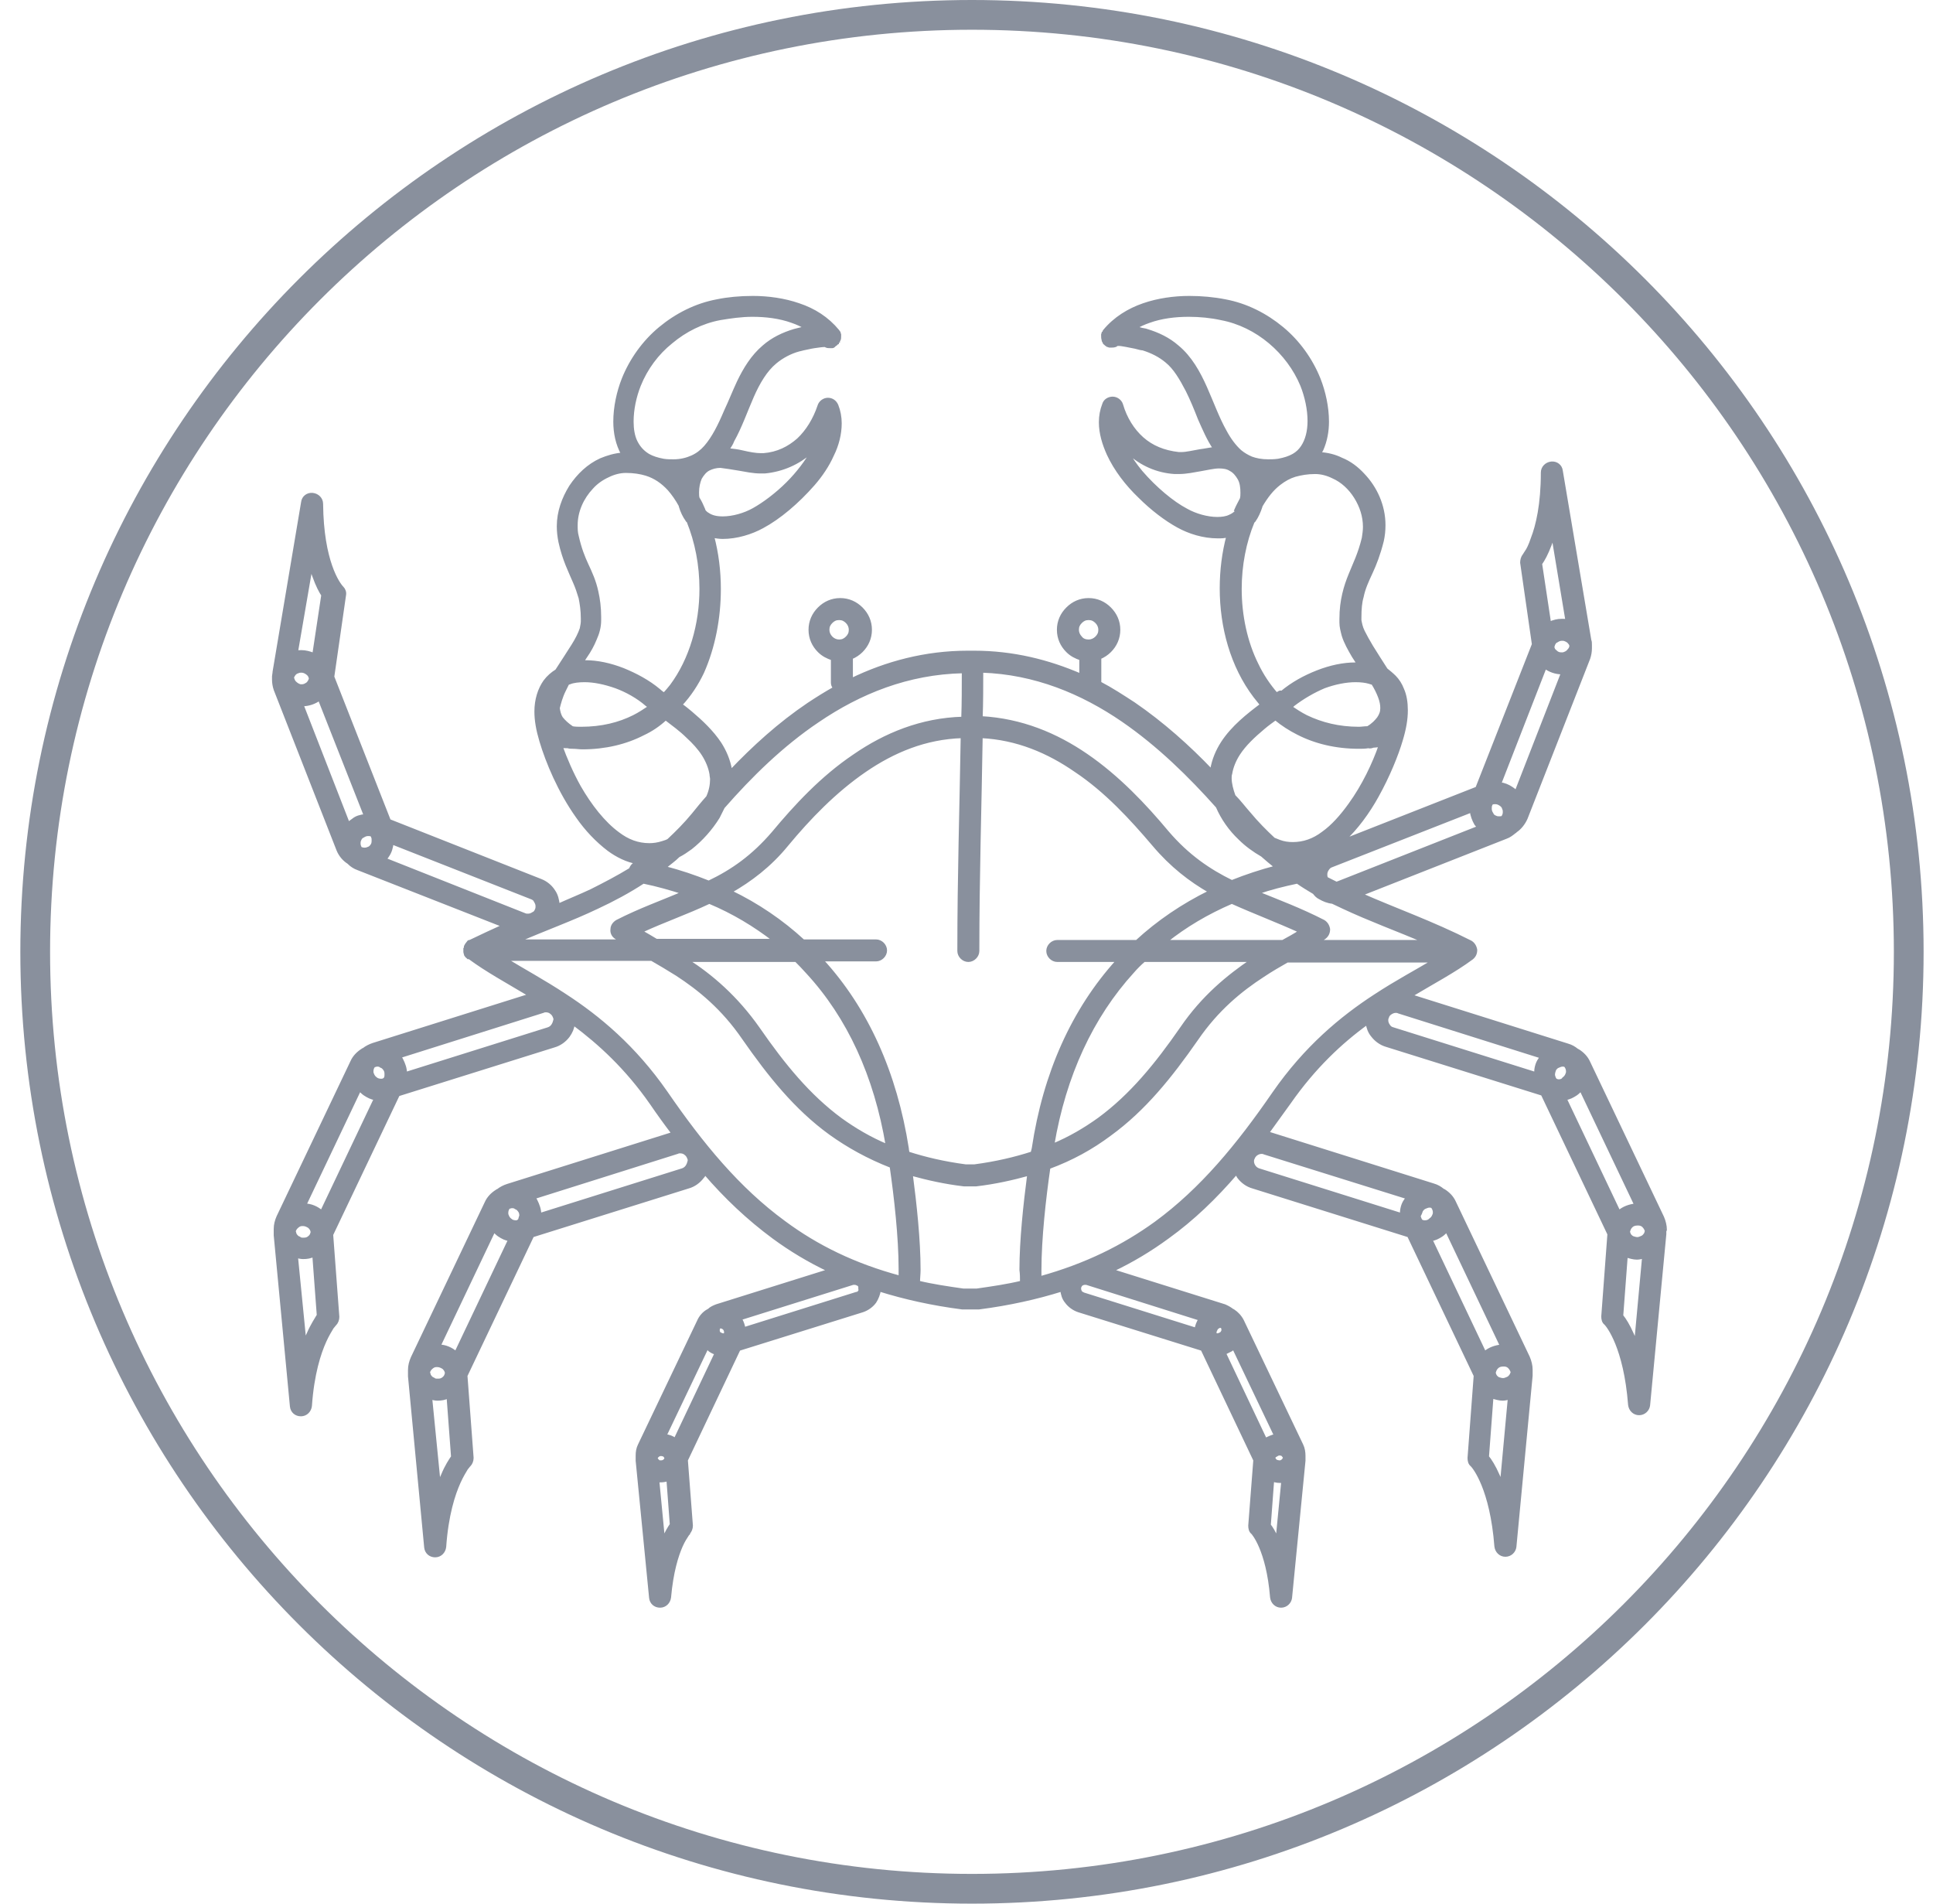
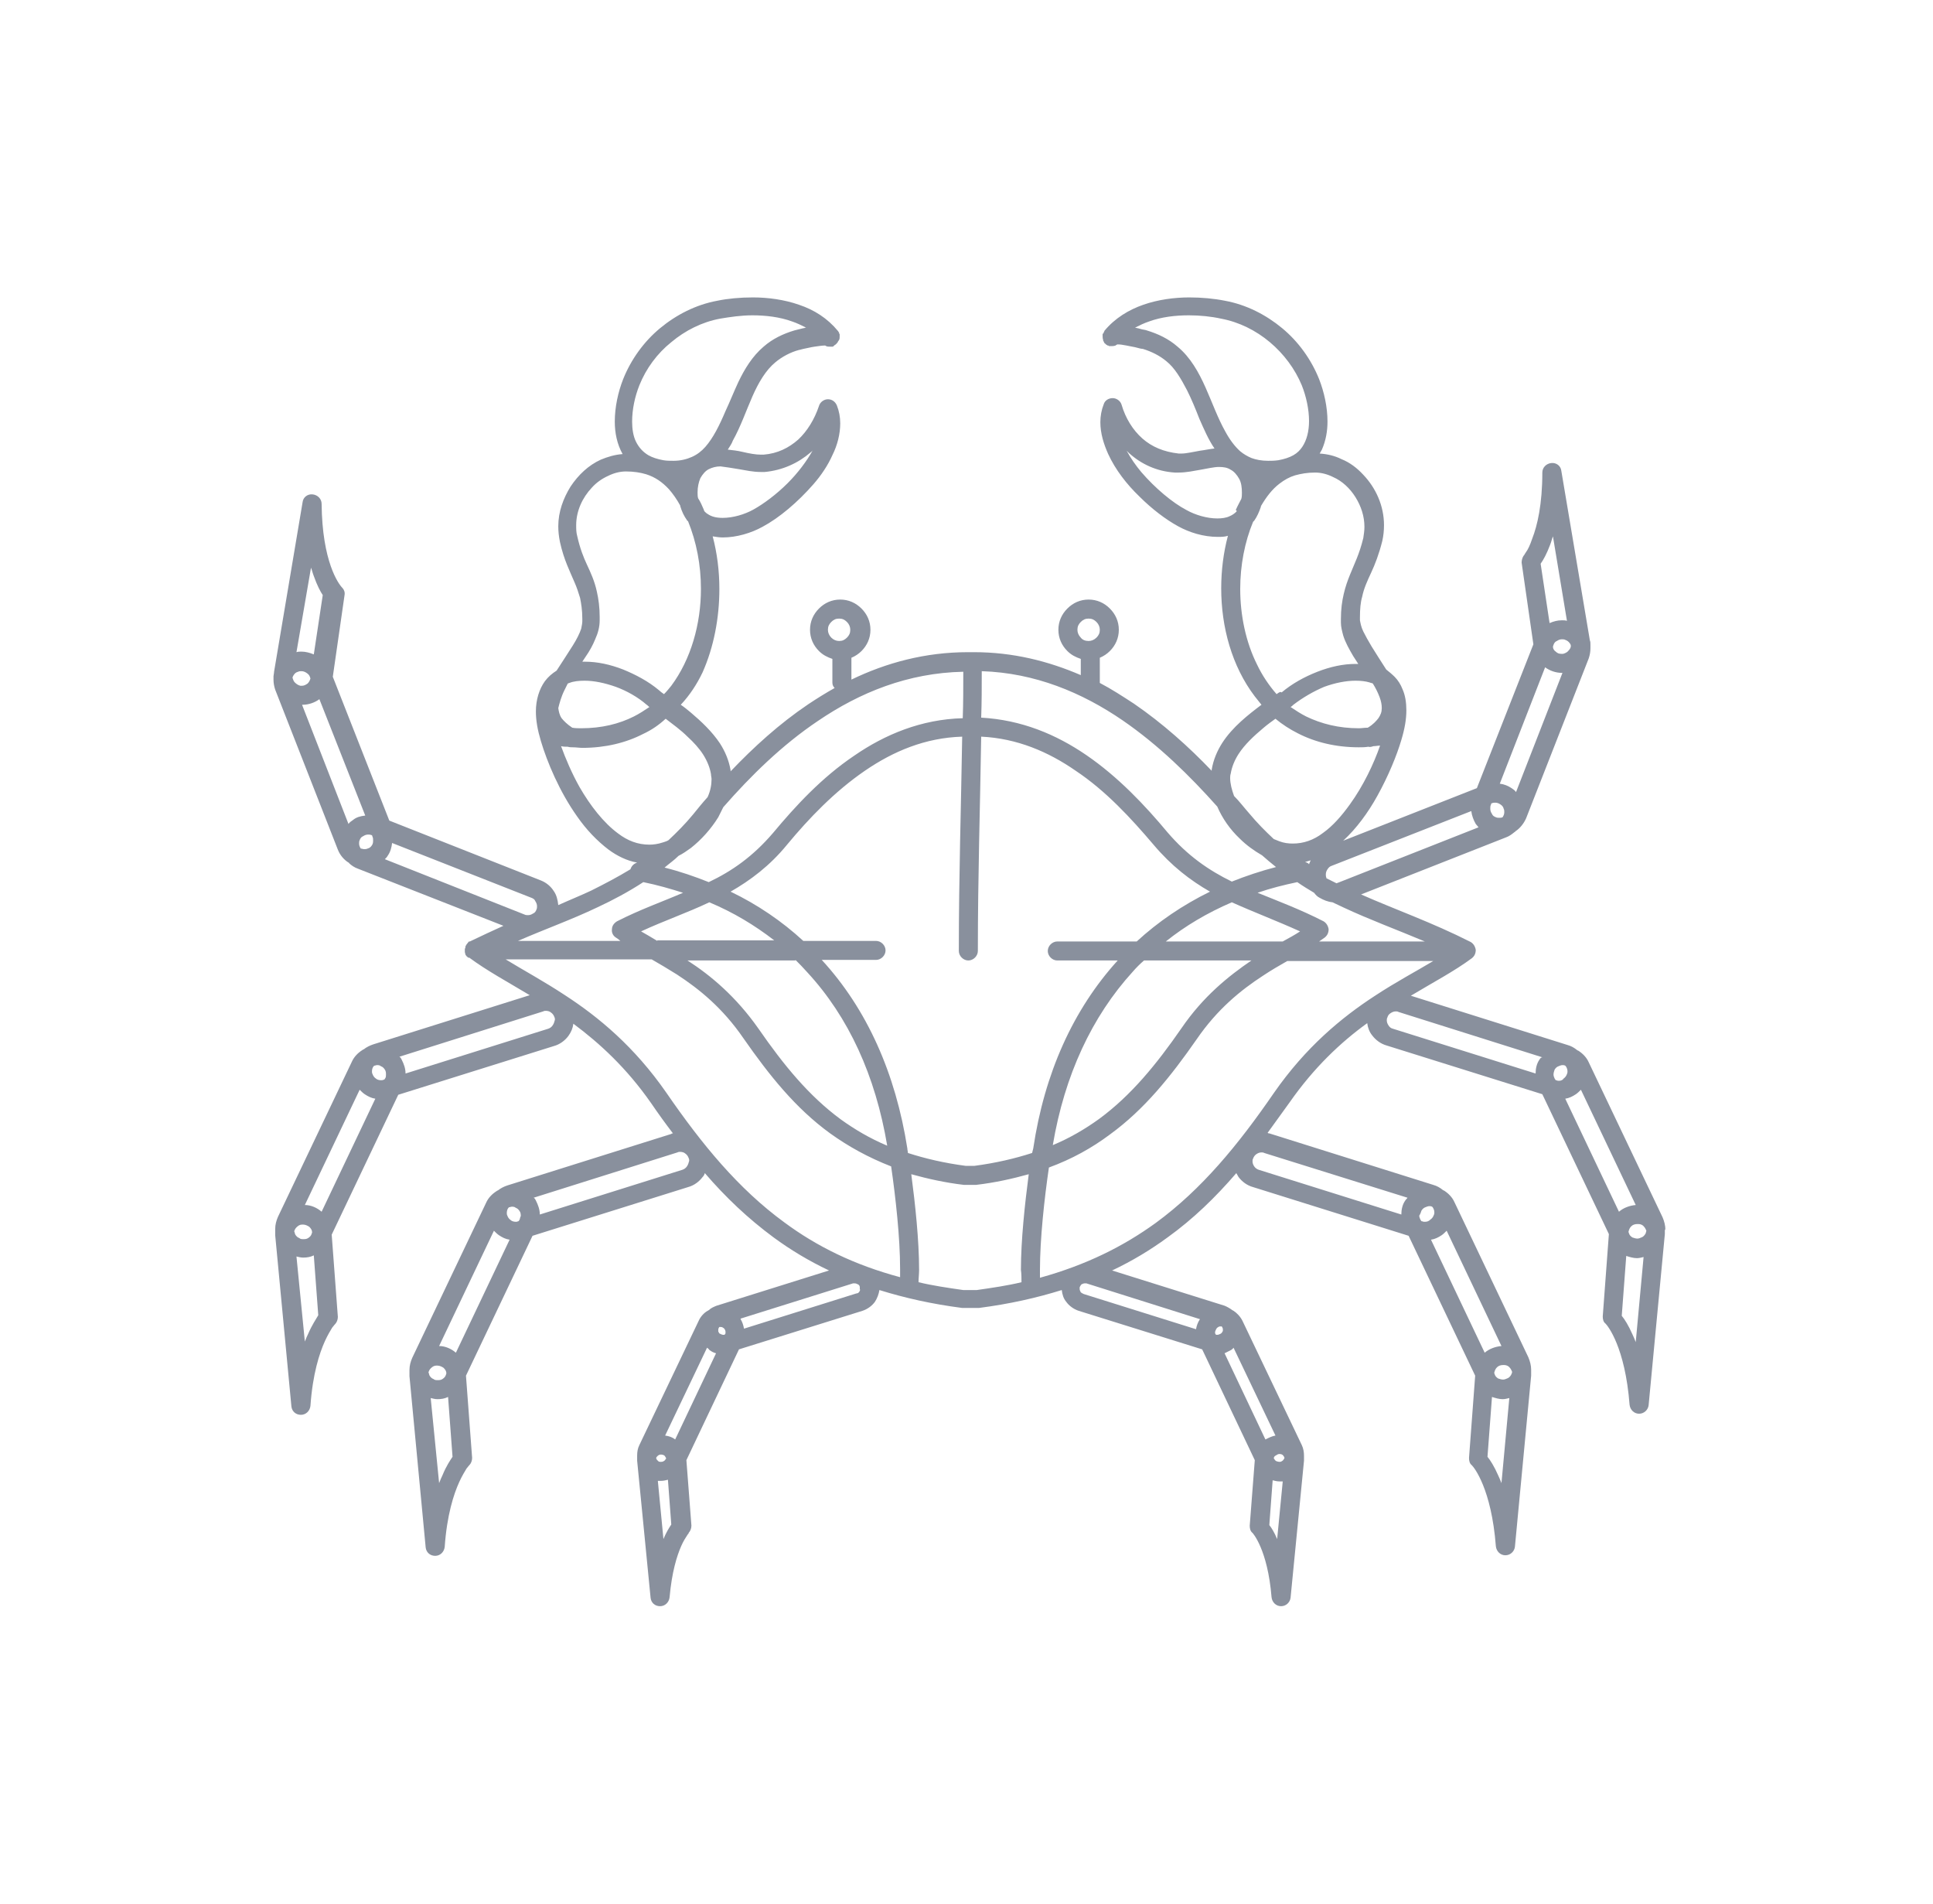
<svg xmlns="http://www.w3.org/2000/svg" width="65" height="64" viewBox="0 0 65 64" fill="none">
  <g clip-path="url(#clip0_40_1660)">
-     <path d="M64.184 32C64.184 49.397 50.081 63.5 32.684 63.5C15.287 63.5 1.184 49.397 1.184 32C1.184 14.603 15.287 0.5 32.684 0.5C50.081 0.5 64.184 14.603 64.184 32Z" stroke="#89909D" />
    <path d="M56.001 41.34C56.001 41.208 55.964 41.058 55.907 40.926L53.424 35.715C53.349 35.546 53.217 35.414 53.067 35.32C53.048 35.32 53.029 35.301 53.029 35.301C52.935 35.226 52.841 35.169 52.709 35.132L47.442 33.476C48.194 33.025 48.909 32.649 49.492 32.216C49.587 32.141 49.624 32.047 49.624 31.934C49.605 31.821 49.549 31.727 49.455 31.67C48.157 31.012 46.915 30.579 45.768 30.071L50.64 28.153C50.753 28.115 50.847 28.04 50.941 27.964C50.941 27.964 50.96 27.965 50.96 27.946C51.11 27.852 51.242 27.682 51.317 27.513L53.424 22.133C53.462 22.02 53.481 21.907 53.481 21.794C53.481 21.756 53.481 21.719 53.481 21.681C53.481 21.625 53.481 21.568 53.462 21.531L52.502 15.831C52.484 15.661 52.333 15.549 52.164 15.567C51.995 15.586 51.863 15.718 51.863 15.887C51.863 16.959 51.694 17.674 51.524 18.107C51.449 18.333 51.374 18.483 51.317 18.558C51.298 18.596 51.261 18.634 51.261 18.652L51.242 18.671C51.186 18.747 51.167 18.841 51.167 18.916L51.562 21.662L49.662 26.497L45.166 28.265C45.617 27.852 46.012 27.306 46.313 26.761C46.69 26.083 46.972 25.387 47.122 24.879C47.235 24.503 47.291 24.183 47.291 23.882C47.291 23.619 47.254 23.374 47.16 23.167C47.103 23.017 47.009 22.866 46.896 22.753C46.802 22.66 46.708 22.584 46.614 22.509C46.445 22.246 46.276 21.982 46.125 21.738C46.012 21.55 45.918 21.38 45.843 21.23C45.768 21.079 45.749 20.948 45.73 20.854C45.73 20.816 45.73 20.797 45.73 20.759C45.73 20.477 45.749 20.252 45.805 20.063C45.862 19.781 45.975 19.537 46.106 19.255C46.238 18.972 46.37 18.634 46.483 18.182C46.52 18.013 46.539 17.844 46.539 17.655C46.539 16.997 46.257 16.395 45.843 15.962C45.636 15.737 45.392 15.549 45.109 15.436C44.884 15.323 44.639 15.266 44.376 15.248C44.395 15.21 44.432 15.153 44.451 15.116C44.583 14.815 44.639 14.495 44.639 14.175C44.639 13.686 44.526 13.178 44.357 12.746C44.093 12.087 43.661 11.485 43.115 11.034C42.57 10.582 41.911 10.244 41.196 10.112C40.82 10.037 40.406 9.999 39.992 9.999C39.484 9.999 38.939 10.074 38.45 10.244C37.961 10.413 37.49 10.695 37.133 11.128C37.133 11.128 37.133 11.128 37.133 11.147C37.114 11.165 37.114 11.165 37.114 11.184C37.114 11.184 37.114 11.203 37.095 11.203C37.095 11.222 37.077 11.222 37.077 11.241C37.077 11.259 37.077 11.259 37.077 11.278V11.297C37.077 11.335 37.077 11.372 37.095 11.429V11.447C37.095 11.466 37.114 11.466 37.114 11.485C37.114 11.504 37.133 11.504 37.133 11.523C37.133 11.523 37.133 11.542 37.152 11.542C37.171 11.56 37.19 11.579 37.19 11.579C37.208 11.598 37.227 11.598 37.246 11.617H37.265C37.283 11.617 37.283 11.636 37.302 11.636C37.321 11.636 37.321 11.636 37.34 11.636C37.359 11.636 37.359 11.636 37.378 11.636C37.415 11.636 37.453 11.636 37.509 11.617C37.509 11.617 37.528 11.617 37.528 11.598C37.547 11.598 37.547 11.598 37.566 11.579C37.603 11.579 37.679 11.579 37.773 11.598C37.904 11.617 38.055 11.655 38.168 11.673C38.299 11.711 38.393 11.73 38.431 11.73C38.732 11.824 38.995 11.956 39.221 12.144C39.503 12.369 39.71 12.727 39.917 13.122C40.068 13.423 40.199 13.743 40.331 14.081C40.482 14.42 40.632 14.777 40.839 15.078C40.67 15.097 40.5 15.135 40.35 15.153C40.124 15.191 39.898 15.248 39.729 15.248C39.691 15.248 39.673 15.248 39.635 15.248C39.127 15.191 38.732 15.022 38.412 14.74C38.093 14.457 37.848 14.062 37.716 13.611C37.679 13.479 37.547 13.385 37.415 13.385C37.283 13.385 37.152 13.46 37.114 13.592C37.039 13.78 37.001 13.987 37.001 14.194C37.001 14.57 37.114 14.928 37.265 15.266C37.509 15.793 37.886 16.282 38.318 16.696C38.732 17.11 39.202 17.467 39.616 17.693C39.992 17.9 40.463 18.05 40.952 18.05C41.065 18.05 41.178 18.05 41.291 18.013C41.14 18.577 41.065 19.179 41.065 19.781C41.065 21.079 41.422 22.396 42.194 23.412C42.269 23.506 42.344 23.6 42.419 23.694C42.194 23.863 41.949 24.052 41.723 24.259C41.497 24.465 41.272 24.71 41.102 24.973C40.933 25.237 40.801 25.538 40.745 25.876C40.745 25.895 40.745 25.895 40.745 25.914C39.974 25.105 39.09 24.315 38.13 23.657C37.754 23.412 37.378 23.167 36.983 22.96C36.983 22.942 36.983 22.923 36.983 22.904V22.114C37.114 22.058 37.227 21.982 37.321 21.888C37.509 21.7 37.622 21.456 37.622 21.173C37.622 20.891 37.509 20.647 37.321 20.459C37.133 20.27 36.889 20.157 36.606 20.157C36.324 20.157 36.08 20.27 35.892 20.459C35.703 20.647 35.59 20.891 35.59 21.173C35.59 21.456 35.703 21.7 35.892 21.888C36.023 22.02 36.174 22.095 36.343 22.152V22.697C35.252 22.227 34.067 21.926 32.75 21.926C32.731 21.926 32.712 21.926 32.712 21.926H32.693C32.675 21.926 32.656 21.926 32.656 21.926H32.637C32.637 21.926 32.618 21.926 32.599 21.926H32.581C32.562 21.926 32.543 21.926 32.543 21.926C31.113 21.926 29.796 22.283 28.63 22.848V22.114C28.762 22.058 28.875 21.982 28.969 21.888C29.157 21.7 29.27 21.456 29.27 21.173C29.27 20.891 29.157 20.647 28.969 20.459C28.78 20.27 28.536 20.157 28.254 20.157C27.972 20.157 27.727 20.27 27.539 20.459C27.351 20.647 27.238 20.891 27.238 21.173C27.238 21.456 27.351 21.7 27.539 21.888C27.671 22.02 27.821 22.095 27.99 22.152V22.942C27.99 23.017 28.009 23.073 28.066 23.13C27.765 23.299 27.464 23.487 27.181 23.675C26.203 24.334 25.338 25.124 24.567 25.933C24.567 25.914 24.567 25.914 24.567 25.895C24.51 25.556 24.378 25.256 24.209 24.992C23.946 24.597 23.588 24.259 23.231 23.957C23.118 23.863 23.005 23.769 22.892 23.694C23.193 23.374 23.438 22.998 23.626 22.603C24.002 21.756 24.19 20.778 24.19 19.8C24.19 19.198 24.115 18.596 23.965 18.032C24.078 18.05 24.19 18.069 24.303 18.069C24.774 18.069 25.263 17.919 25.639 17.712C26.203 17.411 26.824 16.884 27.351 16.282C27.614 15.981 27.84 15.643 27.99 15.304C28.16 14.965 28.254 14.589 28.254 14.232C28.254 14.025 28.216 13.818 28.141 13.63C28.084 13.498 27.972 13.423 27.84 13.423C27.708 13.423 27.577 13.517 27.539 13.649C27.388 14.1 27.144 14.495 26.843 14.777C26.523 15.059 26.147 15.248 25.677 15.285C25.658 15.285 25.62 15.285 25.582 15.285C25.413 15.285 25.206 15.248 24.962 15.191C24.811 15.153 24.642 15.135 24.473 15.116C24.529 15.022 24.604 14.928 24.642 14.815C24.905 14.345 25.093 13.799 25.3 13.329C25.507 12.858 25.752 12.445 26.072 12.181C26.297 11.993 26.579 11.843 26.862 11.767C26.881 11.767 26.937 11.748 27.012 11.73C27.125 11.711 27.257 11.673 27.388 11.655C27.52 11.636 27.652 11.617 27.727 11.617H27.746C27.765 11.617 27.765 11.636 27.784 11.636C27.821 11.655 27.859 11.655 27.915 11.655C27.934 11.655 27.934 11.655 27.953 11.655C27.972 11.655 27.972 11.655 27.99 11.655C28.009 11.655 28.009 11.655 28.028 11.636C28.028 11.636 28.047 11.636 28.047 11.617C28.066 11.598 28.084 11.598 28.103 11.579C28.122 11.56 28.141 11.542 28.141 11.542C28.141 11.542 28.141 11.523 28.16 11.523C28.16 11.504 28.178 11.504 28.178 11.485C28.178 11.485 28.178 11.466 28.197 11.466C28.197 11.447 28.197 11.447 28.216 11.429C28.235 11.391 28.235 11.354 28.235 11.297C28.235 11.278 28.235 11.278 28.235 11.259C28.235 11.241 28.235 11.241 28.235 11.241C28.235 11.222 28.216 11.222 28.216 11.203V11.184C28.197 11.165 28.197 11.147 28.178 11.128C27.821 10.695 27.37 10.413 26.862 10.244C26.373 10.074 25.827 9.999 25.319 9.999C24.886 9.999 24.473 10.037 24.115 10.112C23.4 10.244 22.742 10.582 22.196 11.034C21.651 11.485 21.218 12.087 20.955 12.746C20.785 13.178 20.673 13.686 20.673 14.175C20.673 14.552 20.748 14.928 20.936 15.266C20.673 15.285 20.428 15.36 20.202 15.454C19.788 15.643 19.45 15.962 19.186 16.358C18.942 16.753 18.773 17.204 18.773 17.693C18.773 17.862 18.791 18.032 18.829 18.22C18.961 18.822 19.168 19.217 19.318 19.574C19.393 19.744 19.45 19.913 19.506 20.101C19.544 20.289 19.581 20.515 19.581 20.797C19.581 20.835 19.581 20.854 19.581 20.891C19.581 20.948 19.563 21.042 19.544 21.136C19.487 21.305 19.393 21.493 19.262 21.7C19.092 21.963 18.904 22.264 18.716 22.547C18.566 22.641 18.434 22.753 18.321 22.904C18.133 23.167 18.02 23.525 18.02 23.92C18.02 24.221 18.076 24.541 18.189 24.917C18.396 25.613 18.81 26.61 19.412 27.456C19.713 27.889 20.071 28.265 20.466 28.566C20.748 28.773 21.086 28.943 21.425 28.999C21.312 29.037 21.237 29.112 21.199 29.225C20.767 29.488 20.334 29.714 19.883 29.94C19.525 30.109 19.149 30.259 18.773 30.429C18.754 30.259 18.716 30.09 18.622 29.959C18.528 29.808 18.378 29.676 18.189 29.601L13.091 27.588L11.191 22.753L11.586 20.007C11.605 19.913 11.568 19.819 11.511 19.762C11.38 19.631 10.834 18.878 10.815 16.941C10.815 16.771 10.683 16.64 10.514 16.621C10.345 16.602 10.194 16.715 10.175 16.884L9.216 22.584C9.216 22.641 9.197 22.697 9.197 22.735C9.197 22.772 9.197 22.81 9.197 22.848C9.197 22.96 9.216 23.073 9.254 23.186L11.361 28.566C11.436 28.755 11.568 28.905 11.718 28.999C11.718 28.999 11.737 28.999 11.737 29.018C11.812 29.093 11.925 29.168 12.038 29.206L16.929 31.125C16.553 31.294 16.195 31.463 15.8 31.652C15.8 31.652 15.8 31.652 15.781 31.652C15.763 31.652 15.744 31.67 15.744 31.689C15.744 31.689 15.725 31.689 15.725 31.708C15.687 31.746 15.669 31.783 15.65 31.821V31.84C15.65 31.858 15.65 31.877 15.631 31.896C15.631 31.896 15.631 31.896 15.631 31.915C15.631 31.915 15.631 31.915 15.631 31.934V31.953C15.631 31.971 15.631 31.971 15.631 31.99V32.009C15.631 32.028 15.65 32.066 15.65 32.084C15.65 32.103 15.669 32.122 15.687 32.141C15.687 32.141 15.687 32.16 15.706 32.16C15.725 32.178 15.725 32.178 15.744 32.197C15.744 32.197 15.744 32.197 15.763 32.197C15.763 32.197 15.763 32.197 15.781 32.197C16.365 32.63 17.061 33.006 17.813 33.458L12.546 35.113C12.433 35.151 12.32 35.207 12.226 35.282C12.207 35.282 12.188 35.301 12.188 35.301C12.038 35.395 11.906 35.527 11.831 35.696L9.348 40.907C9.291 41.039 9.254 41.17 9.254 41.321C9.254 41.34 9.254 41.359 9.254 41.359C9.254 41.377 9.254 41.396 9.254 41.434C9.254 41.471 9.254 41.49 9.254 41.528L9.799 47.284C9.818 47.454 9.95 47.566 10.119 47.566C10.288 47.566 10.42 47.435 10.439 47.266C10.514 46.193 10.74 45.497 10.928 45.083C11.022 44.876 11.116 44.726 11.172 44.632C11.21 44.594 11.229 44.557 11.248 44.538L11.267 44.519C11.323 44.462 11.361 44.368 11.361 44.274L11.154 41.509L13.392 36.806L18.622 35.169C18.829 35.113 18.998 34.981 19.111 34.831C19.205 34.699 19.262 34.568 19.28 34.417C20.165 35.075 21.068 35.903 21.895 37.088C22.14 37.446 22.384 37.784 22.629 38.104C22.61 38.104 22.591 38.104 22.573 38.123L17.061 39.854C16.948 39.891 16.835 39.948 16.741 40.023C16.722 40.023 16.703 40.042 16.703 40.042C16.553 40.136 16.421 40.267 16.346 40.437L13.863 45.648C13.806 45.779 13.769 45.911 13.769 46.062C13.769 46.08 13.769 46.099 13.769 46.099C13.769 46.118 13.769 46.137 13.769 46.174C13.769 46.212 13.769 46.231 13.769 46.269L14.314 52.025C14.333 52.194 14.465 52.307 14.634 52.307C14.803 52.307 14.935 52.175 14.954 52.006C15.029 50.934 15.255 50.238 15.443 49.824C15.537 49.617 15.631 49.467 15.687 49.373C15.725 49.335 15.744 49.297 15.763 49.278L15.781 49.26C15.838 49.203 15.876 49.109 15.876 49.015L15.669 46.25L17.907 41.547L23.137 39.91C23.344 39.854 23.513 39.722 23.626 39.571C23.664 39.534 23.683 39.496 23.701 39.44C24.397 40.249 25.15 40.964 26.015 41.603C26.579 42.017 27.2 42.393 27.878 42.713L24.096 43.898C24.002 43.936 23.908 43.973 23.833 44.049C23.814 44.049 23.814 44.068 23.795 44.068C23.664 44.143 23.551 44.274 23.494 44.406L21.5 48.582C21.444 48.695 21.425 48.808 21.425 48.94C21.425 48.959 21.425 48.959 21.425 48.977C21.425 48.996 21.425 49.015 21.425 49.034C21.425 49.053 21.425 49.09 21.425 49.109L21.877 53.718C21.895 53.887 22.027 54 22.196 54C22.366 54 22.497 53.868 22.516 53.699C22.591 52.853 22.761 52.307 22.911 51.968C22.986 51.799 23.062 51.686 23.099 51.63C23.118 51.592 23.137 51.574 23.156 51.555V51.536C23.212 51.479 23.25 51.385 23.25 51.291L23.081 49.09L24.849 45.365L29.006 44.068C29.176 44.011 29.326 43.898 29.42 43.767C29.495 43.654 29.552 43.503 29.571 43.371C30.417 43.635 31.339 43.842 32.355 43.973C32.374 43.973 32.374 43.973 32.392 43.973H32.882C32.9 43.973 32.9 43.973 32.919 43.973C33.935 43.842 34.857 43.635 35.703 43.371C35.722 43.522 35.76 43.654 35.854 43.767C35.948 43.898 36.098 44.011 36.268 44.068L40.425 45.365L42.194 49.09L42.024 51.291C42.024 51.385 42.043 51.479 42.118 51.536C42.118 51.536 42.626 52.081 42.758 53.699C42.777 53.868 42.908 54 43.078 54C43.247 54 43.379 53.868 43.397 53.718L43.849 49.109C43.849 49.09 43.849 49.053 43.849 49.034C43.849 49.015 43.849 48.996 43.849 48.977C43.849 48.959 43.849 48.959 43.849 48.94C43.849 48.827 43.83 48.695 43.774 48.582L41.78 44.406C41.704 44.256 41.592 44.143 41.479 44.068C41.46 44.068 41.46 44.049 41.441 44.049C41.366 43.992 41.272 43.936 41.178 43.898L37.396 42.713C38.074 42.393 38.694 42.017 39.259 41.603C40.124 40.982 40.877 40.249 41.573 39.44C41.592 39.477 41.629 39.534 41.648 39.571C41.761 39.722 41.93 39.854 42.137 39.91L47.367 41.547L49.605 46.25L49.398 49.015C49.398 49.109 49.417 49.203 49.492 49.26C49.568 49.335 50.151 50.05 50.301 51.987C50.32 52.157 50.452 52.288 50.621 52.288C50.791 52.288 50.922 52.157 50.941 52.006L51.487 46.25C51.487 46.212 51.487 46.193 51.487 46.156C51.487 46.137 51.487 46.118 51.487 46.08C51.487 46.062 51.487 46.043 51.487 46.043C51.487 45.911 51.449 45.761 51.392 45.629L48.909 40.418C48.834 40.249 48.702 40.117 48.552 40.023C48.533 40.023 48.514 40.004 48.514 40.004C48.42 39.929 48.326 39.872 48.194 39.835L42.683 38.104C42.664 38.104 42.645 38.104 42.626 38.085C42.871 37.747 43.115 37.408 43.36 37.069C44.188 35.884 45.09 35.038 45.975 34.398C45.993 34.549 46.05 34.699 46.144 34.812C46.257 34.962 46.426 35.094 46.633 35.151L51.863 36.787L54.101 41.49L53.895 44.256C53.895 44.35 53.913 44.444 53.989 44.5C54.064 44.575 54.647 45.29 54.797 47.228C54.816 47.397 54.948 47.529 55.117 47.529C55.287 47.529 55.418 47.397 55.437 47.247L55.983 41.49C55.983 41.453 55.983 41.434 55.983 41.396C55.983 41.377 55.983 41.359 55.983 41.321C56.001 41.377 56.001 41.359 56.001 41.34ZM9.893 41.396C9.912 41.34 9.931 41.302 9.969 41.264C10.025 41.208 10.081 41.17 10.157 41.17H10.194C10.27 41.17 10.345 41.208 10.401 41.246C10.458 41.302 10.495 41.359 10.495 41.434L10.476 41.49C10.458 41.547 10.42 41.584 10.364 41.622C10.307 41.66 10.251 41.66 10.194 41.66C10.157 41.66 10.1 41.66 10.063 41.622C10.006 41.603 9.969 41.566 9.931 41.509C9.912 41.471 9.912 41.434 9.893 41.396ZM10.364 44.839C10.326 44.914 10.288 45.008 10.251 45.102L9.969 42.243C10.044 42.261 10.119 42.28 10.194 42.28C10.326 42.28 10.439 42.261 10.552 42.205L10.702 44.218C10.627 44.35 10.495 44.538 10.364 44.839ZM10.815 40.738C10.665 40.606 10.458 40.512 10.251 40.512L12.094 36.637C12.151 36.693 12.207 36.75 12.264 36.787C12.377 36.862 12.489 36.919 12.621 36.938L10.815 40.738ZM12.96 36.242L12.922 36.298H12.903C12.866 36.317 12.847 36.317 12.809 36.317C12.753 36.317 12.678 36.298 12.64 36.261C12.583 36.223 12.546 36.166 12.527 36.11C12.508 36.072 12.508 36.054 12.508 36.016C12.508 35.959 12.527 35.884 12.565 35.847L12.583 35.828C12.621 35.828 12.64 35.809 12.678 35.809C12.715 35.809 12.771 35.809 12.809 35.847C12.866 35.865 12.903 35.903 12.941 35.959C12.979 36.016 12.979 36.072 12.979 36.129C12.979 36.166 12.979 36.204 12.96 36.242ZM14.408 46.137C14.427 46.08 14.446 46.043 14.483 46.005C14.54 45.949 14.596 45.911 14.671 45.911H14.709C14.784 45.911 14.86 45.949 14.916 45.986C14.973 46.043 15.01 46.099 15.01 46.174L14.991 46.231C14.973 46.287 14.935 46.325 14.879 46.363C14.822 46.4 14.766 46.4 14.709 46.4C14.671 46.4 14.615 46.4 14.578 46.363C14.521 46.344 14.483 46.306 14.446 46.25C14.427 46.212 14.427 46.174 14.408 46.137ZM14.879 49.598C14.841 49.673 14.803 49.767 14.766 49.862L14.483 47.002C14.559 47.021 14.634 47.04 14.709 47.04C14.841 47.04 14.954 47.021 15.067 46.965L15.217 48.977C15.142 49.09 15.01 49.278 14.879 49.598ZM15.33 45.478C15.18 45.347 14.973 45.253 14.766 45.253L16.609 41.377C16.666 41.434 16.722 41.49 16.779 41.528C16.891 41.603 17.004 41.66 17.136 41.678L15.33 45.478ZM17.474 41.001L17.437 41.058H17.418C17.399 41.076 17.362 41.076 17.343 41.076C17.286 41.076 17.211 41.058 17.174 41.02C17.117 40.982 17.079 40.926 17.061 40.87C17.042 40.832 17.042 40.813 17.042 40.775C17.042 40.719 17.061 40.644 17.098 40.606L17.117 40.587C17.155 40.587 17.174 40.569 17.211 40.569C17.249 40.569 17.305 40.569 17.343 40.606C17.399 40.625 17.437 40.663 17.474 40.719C17.512 40.775 17.512 40.832 17.512 40.888C17.493 40.907 17.493 40.945 17.474 41.001ZM22.084 49.072C22.084 49.053 22.065 49.034 22.065 49.034C22.065 48.996 22.084 48.977 22.102 48.959C22.14 48.921 22.177 48.902 22.215 48.902H22.234C22.272 48.902 22.328 48.921 22.347 48.94C22.366 48.959 22.384 48.996 22.403 49.034L22.384 49.053C22.366 49.09 22.347 49.109 22.309 49.128C22.272 49.147 22.253 49.147 22.215 49.147C22.196 49.147 22.159 49.147 22.14 49.128C22.121 49.109 22.102 49.09 22.084 49.072ZM22.309 51.743L22.121 49.786C22.159 49.786 22.196 49.786 22.234 49.786C22.309 49.786 22.384 49.767 22.46 49.749L22.573 51.254C22.497 51.367 22.403 51.517 22.309 51.743ZM22.704 48.394C22.61 48.319 22.497 48.281 22.366 48.263L23.776 45.309C23.795 45.328 23.833 45.347 23.852 45.384C23.927 45.441 24.002 45.478 24.078 45.497L22.704 48.394ZM24.378 44.858L24.36 44.876C24.341 44.876 24.341 44.876 24.322 44.876C24.285 44.876 24.247 44.858 24.209 44.839C24.19 44.839 24.172 44.801 24.153 44.764C24.153 44.745 24.153 44.726 24.153 44.707C24.153 44.669 24.172 44.632 24.19 44.613C24.209 44.613 24.209 44.613 24.228 44.613C24.247 44.613 24.285 44.613 24.303 44.632C24.341 44.651 24.36 44.669 24.378 44.707C24.397 44.745 24.397 44.764 24.397 44.801C24.397 44.82 24.397 44.839 24.378 44.858ZM42.946 51.743C42.852 51.517 42.758 51.367 42.683 51.273L42.795 49.767C42.871 49.786 42.946 49.805 43.021 49.805C43.059 49.805 43.096 49.805 43.134 49.805L42.946 51.743ZM43.021 48.883C43.078 48.883 43.134 48.902 43.153 48.94C43.172 48.959 43.191 48.996 43.191 49.015C43.191 49.034 43.172 49.053 43.172 49.053C43.153 49.09 43.134 49.109 43.096 49.128C43.078 49.147 43.04 49.147 43.021 49.147C42.984 49.147 42.946 49.128 42.927 49.128C42.889 49.109 42.871 49.09 42.852 49.053L42.833 49.034C42.833 48.996 42.852 48.959 42.889 48.94C42.946 48.902 42.984 48.883 43.021 48.883ZM41.403 45.384C41.422 45.365 41.46 45.347 41.479 45.309L42.889 48.263C42.777 48.281 42.664 48.338 42.551 48.394L41.178 45.497C41.253 45.46 41.328 45.422 41.403 45.384ZM40.895 44.688C40.914 44.651 40.933 44.632 40.971 44.613C40.989 44.594 41.027 44.594 41.046 44.594C41.065 44.594 41.065 44.594 41.084 44.594C41.102 44.632 41.121 44.651 41.121 44.688C41.121 44.707 41.121 44.726 41.121 44.745C41.102 44.782 41.084 44.82 41.046 44.839C41.008 44.858 40.971 44.876 40.933 44.876C40.914 44.876 40.914 44.876 40.895 44.876L40.877 44.858C40.858 44.839 40.858 44.801 40.858 44.782C40.858 44.764 40.877 44.726 40.895 44.688ZM50.489 49.862C50.452 49.767 50.414 49.673 50.377 49.598C50.245 49.297 50.113 49.09 50.019 48.977L50.17 46.965C50.283 47.002 50.414 47.04 50.527 47.04C50.602 47.04 50.678 47.021 50.753 47.002L50.489 49.862ZM50.584 45.892C50.659 45.892 50.734 45.93 50.772 45.986C50.809 46.024 50.828 46.08 50.847 46.118C50.847 46.156 50.828 46.193 50.809 46.231C50.772 46.287 50.734 46.325 50.678 46.344C50.64 46.363 50.584 46.381 50.546 46.381C50.489 46.381 50.433 46.363 50.377 46.344C50.32 46.306 50.283 46.269 50.264 46.212L50.245 46.156C50.264 46.08 50.283 46.024 50.339 45.968C50.395 45.911 50.471 45.892 50.546 45.892H50.584ZM48.646 41.377L50.489 45.253C50.283 45.272 50.076 45.347 49.925 45.478L48.119 41.678C48.251 41.66 48.364 41.603 48.477 41.528C48.533 41.49 48.59 41.434 48.646 41.377ZM47.799 40.7C47.837 40.644 47.875 40.606 47.931 40.587C47.969 40.569 48.025 40.55 48.063 40.55C48.1 40.55 48.119 40.55 48.157 40.569L48.176 40.587C48.213 40.644 48.232 40.7 48.232 40.757C48.232 40.794 48.232 40.813 48.213 40.851C48.194 40.907 48.157 40.964 48.1 41.001C48.044 41.058 47.987 41.076 47.912 41.076C47.875 41.076 47.856 41.076 47.818 41.058H47.799L47.762 41.001C47.743 40.964 47.724 40.907 47.724 40.87C47.762 40.813 47.781 40.757 47.799 40.7ZM47.912 31.652H44.357C44.413 31.614 44.489 31.558 44.545 31.52C44.639 31.445 44.677 31.351 44.677 31.238C44.658 31.125 44.601 31.031 44.507 30.974C43.736 30.579 42.984 30.297 42.288 30.015C42.72 29.864 43.172 29.752 43.623 29.657C43.811 29.789 43.999 29.902 44.188 30.015C44.244 30.09 44.3 30.147 44.376 30.184C44.507 30.259 44.639 30.316 44.808 30.335C44.921 30.391 45.053 30.448 45.166 30.504C46.05 30.918 46.972 31.256 47.912 31.652ZM39.202 31.652C39.861 31.125 40.594 30.692 41.422 30.335C42.175 30.673 42.927 30.956 43.717 31.313C43.548 31.426 43.341 31.539 43.134 31.652H39.202ZM42.081 32.291C41.309 32.818 40.463 33.495 39.729 34.568C38.883 35.79 38.036 36.825 36.964 37.615C36.493 37.954 35.986 38.255 35.402 38.499C35.797 36.148 36.719 34.172 38.092 32.667C38.205 32.536 38.337 32.404 38.469 32.291H42.081ZM43.886 28.98C43.943 28.962 44.018 28.943 44.075 28.924C44.056 28.962 44.037 28.999 44.018 29.055C43.999 29.018 43.943 28.999 43.886 28.98ZM52.785 21.625C52.803 21.644 52.822 21.681 52.822 21.719C52.822 21.775 52.785 21.832 52.747 21.869C52.709 21.926 52.634 21.963 52.559 21.982C52.54 21.982 52.521 21.982 52.502 21.982C52.427 21.982 52.371 21.963 52.314 21.907C52.258 21.869 52.22 21.813 52.22 21.738L52.239 21.681C52.258 21.625 52.295 21.568 52.352 21.55C52.408 21.512 52.465 21.493 52.521 21.493C52.559 21.493 52.596 21.493 52.634 21.512C52.691 21.531 52.747 21.568 52.785 21.625ZM52.126 18.314C52.164 18.22 52.183 18.126 52.22 18.032L52.691 20.872C52.634 20.854 52.578 20.854 52.521 20.854C52.371 20.854 52.239 20.891 52.107 20.948L51.806 18.953C51.9 18.822 52.013 18.615 52.126 18.314ZM51.957 22.434C52.107 22.547 52.314 22.622 52.521 22.622C52.521 22.622 52.521 22.622 52.54 22.622L50.979 26.629C50.941 26.572 50.885 26.535 50.828 26.497C50.715 26.422 50.584 26.365 50.433 26.347L51.957 22.434ZM50.132 27.061L50.151 27.005H50.17C50.207 26.986 50.245 26.986 50.283 26.986C50.339 26.986 50.395 27.005 50.452 27.043C50.508 27.08 50.546 27.118 50.565 27.193C50.584 27.231 50.584 27.268 50.584 27.306C50.584 27.363 50.565 27.419 50.527 27.475C50.489 27.494 50.452 27.494 50.414 27.494C50.377 27.494 50.339 27.494 50.301 27.475C50.245 27.456 50.188 27.419 50.17 27.363C50.132 27.306 50.113 27.25 50.113 27.193C50.113 27.137 50.113 27.099 50.132 27.061ZM49.474 27.268C49.492 27.419 49.549 27.569 49.624 27.701C49.662 27.739 49.681 27.776 49.718 27.814L44.996 29.676C44.978 29.676 44.959 29.695 44.94 29.695C44.827 29.639 44.714 29.582 44.601 29.526C44.601 29.526 44.601 29.526 44.601 29.507C44.583 29.469 44.583 29.432 44.583 29.394C44.583 29.338 44.601 29.281 44.639 29.225C44.677 29.168 44.714 29.131 44.771 29.112L49.474 27.268ZM46.05 22.942C46.087 22.96 46.125 22.96 46.163 22.979C46.257 23.13 46.332 23.28 46.389 23.431C46.445 23.581 46.464 23.694 46.464 23.807C46.464 23.939 46.426 24.033 46.351 24.146C46.276 24.24 46.182 24.353 45.993 24.465C45.881 24.465 45.786 24.484 45.693 24.484C45.015 24.484 44.432 24.334 43.924 24.089C43.736 23.995 43.567 23.882 43.397 23.769C43.435 23.751 43.473 23.713 43.492 23.694C43.811 23.45 44.169 23.243 44.526 23.092C44.884 22.96 45.26 22.885 45.58 22.885C45.768 22.885 45.918 22.904 46.05 22.942ZM40.538 13.028C40.312 12.52 40.03 12.012 39.597 11.655C39.296 11.391 38.939 11.222 38.563 11.109C38.525 11.09 38.469 11.09 38.393 11.071C38.337 11.053 38.262 11.034 38.168 11.015C38.318 10.94 38.469 10.864 38.638 10.808C39.052 10.657 39.522 10.601 39.974 10.601C40.35 10.601 40.726 10.639 41.065 10.714C41.667 10.827 42.231 11.109 42.701 11.504C43.172 11.899 43.548 12.407 43.774 12.953C43.924 13.329 44.018 13.761 44.018 14.156C44.018 14.495 43.943 14.796 43.792 15.022C43.717 15.135 43.623 15.229 43.492 15.304C43.36 15.379 43.191 15.436 42.984 15.473C42.852 15.492 42.739 15.492 42.645 15.492C42.419 15.492 42.231 15.454 42.081 15.398C41.949 15.342 41.817 15.266 41.704 15.172C41.516 15.003 41.347 14.777 41.196 14.495C40.952 14.062 40.764 13.536 40.538 13.028ZM41.573 17.204C41.516 17.26 41.441 17.317 41.347 17.355C41.234 17.411 41.084 17.43 40.933 17.43C40.594 17.43 40.199 17.317 39.898 17.148C39.428 16.903 38.845 16.414 38.375 15.868C38.187 15.643 38.017 15.398 37.886 15.153C37.904 15.172 37.923 15.191 37.961 15.229C38.375 15.605 38.901 15.85 39.503 15.887C39.541 15.887 39.597 15.887 39.635 15.887C39.898 15.887 40.143 15.831 40.369 15.793C40.594 15.755 40.82 15.699 40.989 15.699C41.14 15.699 41.272 15.718 41.385 15.793C41.497 15.85 41.592 15.962 41.667 16.094C41.742 16.226 41.761 16.395 41.761 16.564C41.761 16.64 41.761 16.696 41.742 16.771C41.685 16.884 41.61 17.016 41.554 17.148C41.592 17.166 41.592 17.185 41.573 17.204ZM42.269 22.34C41.892 21.587 41.704 20.684 41.704 19.8C41.704 19.01 41.855 18.22 42.137 17.543C42.156 17.524 42.156 17.524 42.175 17.505C42.269 17.373 42.344 17.204 42.4 17.035V17.016C42.589 16.696 42.777 16.451 43.021 16.263C43.191 16.132 43.36 16.038 43.548 15.981C43.755 15.925 43.962 15.887 44.225 15.887C44.432 15.887 44.639 15.944 44.827 16.038C45.128 16.169 45.392 16.414 45.58 16.715C45.768 17.016 45.881 17.355 45.881 17.712C45.881 17.844 45.862 17.956 45.843 18.088C45.711 18.634 45.542 18.953 45.392 19.33C45.316 19.518 45.241 19.725 45.185 19.969C45.128 20.214 45.09 20.477 45.09 20.816C45.09 20.854 45.09 20.891 45.09 20.929C45.09 21.079 45.128 21.211 45.166 21.361C45.241 21.606 45.373 21.832 45.504 22.058C45.561 22.152 45.617 22.227 45.674 22.321C45.636 22.321 45.617 22.321 45.58 22.321C45.166 22.321 44.733 22.415 44.3 22.584C43.868 22.753 43.454 22.979 43.096 23.28C43.059 23.243 43.002 23.28 42.927 23.337C42.664 23.036 42.438 22.697 42.269 22.34ZM41.385 26.008C41.422 25.782 41.516 25.556 41.648 25.35C41.855 25.03 42.156 24.748 42.494 24.465C42.626 24.353 42.758 24.259 42.889 24.164C43.115 24.353 43.379 24.522 43.642 24.654C44.225 24.954 44.921 25.124 45.693 25.124C45.805 25.124 45.899 25.124 46.012 25.105C46.069 25.124 46.125 25.105 46.182 25.086C46.257 25.086 46.332 25.067 46.407 25.067C46.2 25.669 45.843 26.422 45.392 27.043C45.109 27.438 44.808 27.776 44.489 28.002C44.169 28.247 43.83 28.36 43.473 28.36C43.322 28.36 43.172 28.341 43.021 28.284C42.965 28.265 42.889 28.228 42.833 28.209C42.551 27.946 42.269 27.663 42.005 27.344C41.836 27.155 41.685 26.949 41.497 26.761C41.422 26.554 41.366 26.347 41.366 26.159C41.366 26.121 41.366 26.064 41.385 26.008ZM36.343 21.437C36.268 21.361 36.23 21.267 36.23 21.173C36.23 21.061 36.268 20.985 36.343 20.91C36.418 20.835 36.493 20.797 36.606 20.797C36.719 20.797 36.794 20.835 36.87 20.91C36.945 20.985 36.983 21.079 36.983 21.173C36.983 21.286 36.945 21.361 36.87 21.437C36.794 21.512 36.7 21.55 36.606 21.55C36.493 21.55 36.399 21.512 36.343 21.437ZM33.013 22.565C34.8 22.622 36.381 23.28 37.754 24.221C38.958 25.049 40.011 26.083 40.933 27.118C41.102 27.513 41.366 27.889 41.685 28.19C41.911 28.416 42.175 28.604 42.438 28.755C42.589 28.886 42.739 29.018 42.908 29.15C42.4 29.281 41.892 29.451 41.422 29.639C40.651 29.262 39.936 28.773 39.259 27.983C38.506 27.08 37.603 26.121 36.531 25.387C35.515 24.691 34.349 24.202 32.994 24.127C33.013 23.619 33.013 23.092 33.013 22.565ZM27.953 21.437C27.878 21.361 27.84 21.267 27.84 21.173C27.84 21.061 27.878 20.985 27.953 20.91C28.028 20.835 28.103 20.797 28.216 20.797C28.329 20.797 28.404 20.835 28.48 20.91C28.555 20.985 28.592 21.079 28.592 21.173C28.592 21.286 28.555 21.361 28.48 21.437C28.404 21.512 28.329 21.55 28.216 21.55C28.122 21.55 28.028 21.512 27.953 21.437ZM24.322 27.137C25.244 26.083 26.297 25.049 27.501 24.24C28.912 23.28 30.53 22.622 32.392 22.584C32.392 23.111 32.392 23.638 32.374 24.146C30.982 24.183 29.759 24.691 28.724 25.406C27.633 26.14 26.749 27.099 25.996 28.002C25.319 28.792 24.623 29.281 23.833 29.657C23.363 29.469 22.874 29.3 22.347 29.168C22.497 29.037 22.667 28.924 22.817 28.773C22.968 28.698 23.099 28.604 23.231 28.51C23.588 28.228 23.908 27.87 24.153 27.475C24.209 27.363 24.266 27.25 24.322 27.137ZM22.102 31.633C21.914 31.52 21.726 31.407 21.557 31.313C22.328 30.956 23.099 30.692 23.852 30.335C24.661 30.673 25.376 31.106 26.034 31.614H22.102V31.633ZM26.749 32.272C26.881 32.404 27.012 32.536 27.144 32.686C28.536 34.191 29.439 36.166 29.834 38.518C29.251 38.273 28.743 37.972 28.273 37.634C27.2 36.844 26.354 35.809 25.507 34.586C24.755 33.514 23.908 32.799 23.118 32.291H26.749V32.272ZM24.849 15.774C25.075 15.812 25.319 15.868 25.582 15.868C25.62 15.868 25.677 15.868 25.714 15.868C26.316 15.812 26.843 15.567 27.257 15.21C27.276 15.191 27.313 15.172 27.332 15.135C27.125 15.511 26.824 15.906 26.485 16.245C26.109 16.621 25.677 16.941 25.338 17.129C25.037 17.298 24.642 17.411 24.303 17.411C24.096 17.411 23.927 17.373 23.795 17.279C23.758 17.26 23.72 17.223 23.683 17.185C23.683 17.166 23.664 17.148 23.664 17.129C23.607 16.997 23.551 16.865 23.476 16.753C23.457 16.696 23.457 16.621 23.457 16.546C23.457 16.376 23.494 16.207 23.551 16.075C23.626 15.944 23.72 15.831 23.833 15.774C23.946 15.718 24.078 15.68 24.228 15.68C24.397 15.699 24.623 15.737 24.849 15.774ZM21.5 12.953C21.726 12.388 22.102 11.88 22.573 11.504C23.043 11.109 23.607 10.827 24.209 10.714C24.548 10.657 24.924 10.601 25.3 10.601C25.752 10.601 26.222 10.657 26.636 10.808C26.805 10.864 26.956 10.94 27.106 11.015C27.069 11.015 27.05 11.034 27.012 11.034C26.881 11.071 26.768 11.09 26.711 11.109C26.335 11.222 25.977 11.391 25.677 11.655C25.3 11.974 25.037 12.407 24.83 12.84C24.68 13.159 24.548 13.498 24.397 13.818C24.19 14.307 23.983 14.721 23.72 15.022C23.588 15.172 23.438 15.285 23.269 15.36C23.099 15.436 22.892 15.492 22.648 15.492C22.535 15.492 22.422 15.492 22.309 15.473C22.102 15.436 21.933 15.379 21.801 15.304C21.613 15.191 21.482 15.041 21.387 14.852C21.293 14.664 21.256 14.42 21.256 14.175C21.256 13.761 21.35 13.329 21.5 12.953ZM19.412 18.032C19.375 17.9 19.375 17.787 19.375 17.655C19.375 17.185 19.581 16.734 19.901 16.395C20.052 16.226 20.24 16.094 20.447 16C20.635 15.906 20.842 15.85 21.049 15.85C21.312 15.85 21.538 15.887 21.726 15.944C22.027 16.038 22.272 16.207 22.497 16.451C22.629 16.602 22.761 16.79 22.874 16.997V17.016C22.93 17.204 23.005 17.355 23.099 17.486C23.099 17.505 23.118 17.505 23.137 17.524C23.419 18.22 23.57 18.991 23.57 19.8C23.57 20.985 23.231 22.17 22.573 23.055C22.497 23.149 22.422 23.243 22.328 23.337C22.272 23.299 22.196 23.243 22.159 23.205C21.801 22.904 21.369 22.678 20.955 22.509C20.522 22.34 20.089 22.246 19.675 22.246C19.638 22.246 19.619 22.246 19.581 22.246C19.619 22.189 19.657 22.133 19.694 22.076C19.826 21.888 19.939 21.681 20.014 21.493C20.108 21.286 20.165 21.079 20.165 20.854C20.165 20.816 20.165 20.778 20.165 20.741C20.165 20.421 20.127 20.139 20.071 19.894C19.995 19.537 19.864 19.255 19.732 18.972C19.619 18.728 19.506 18.446 19.412 18.032ZM18.98 23.205C19.017 23.13 19.055 23.055 19.092 22.979C19.111 22.979 19.13 22.96 19.149 22.96C19.28 22.904 19.469 22.885 19.657 22.885C19.977 22.885 20.334 22.96 20.71 23.092C21.068 23.224 21.444 23.431 21.745 23.694C21.782 23.713 21.801 23.751 21.839 23.769C21.67 23.882 21.5 23.995 21.312 24.089C20.823 24.334 20.24 24.484 19.544 24.484C19.45 24.484 19.337 24.484 19.243 24.465C19.073 24.353 18.961 24.24 18.885 24.146C18.81 24.033 18.791 23.92 18.773 23.807C18.81 23.657 18.867 23.431 18.98 23.205ZM20.785 28.021C20.296 27.663 19.845 27.08 19.487 26.459C19.224 25.989 19.017 25.5 18.867 25.086C18.942 25.105 19.017 25.105 19.092 25.105C19.149 25.124 19.205 25.124 19.262 25.124C19.375 25.124 19.487 25.143 19.581 25.143C20.353 25.143 21.049 24.973 21.632 24.672C21.914 24.541 22.159 24.371 22.384 24.164C22.629 24.353 22.892 24.541 23.118 24.766C23.325 24.954 23.513 25.162 23.645 25.368C23.776 25.575 23.871 25.801 23.908 26.027C23.908 26.083 23.927 26.14 23.927 26.196C23.927 26.384 23.889 26.591 23.795 26.798C23.626 26.986 23.457 27.193 23.306 27.381C23.043 27.701 22.761 27.983 22.479 28.247C22.422 28.284 22.347 28.303 22.29 28.322C22.121 28.378 21.971 28.397 21.839 28.397C21.444 28.397 21.105 28.265 20.785 28.021ZM20.089 30.504C20.616 30.259 21.143 29.977 21.632 29.657C22.102 29.752 22.554 29.883 22.968 30.015C22.272 30.316 21.519 30.579 20.748 30.974C20.654 31.031 20.578 31.125 20.578 31.238C20.56 31.351 20.616 31.463 20.71 31.52C20.767 31.558 20.823 31.595 20.861 31.633H17.418C18.321 31.238 19.224 30.918 20.089 30.504ZM10.458 19.085C10.495 19.179 10.514 19.273 10.552 19.367C10.665 19.687 10.777 19.894 10.853 20.007L10.552 22.001C10.42 21.945 10.27 21.907 10.138 21.907C10.081 21.907 10.025 21.907 9.969 21.926L10.458 19.085ZM9.912 22.942C9.874 22.904 9.856 22.848 9.837 22.791C9.837 22.753 9.856 22.735 9.874 22.697C9.912 22.641 9.95 22.603 10.025 22.584C10.063 22.565 10.1 22.565 10.138 22.565C10.194 22.565 10.251 22.584 10.307 22.622C10.364 22.66 10.401 22.697 10.42 22.753L10.439 22.81C10.42 22.885 10.382 22.942 10.345 22.979C10.288 23.017 10.232 23.055 10.157 23.055C10.138 23.055 10.119 23.055 10.1 23.055C10.025 23.036 9.969 22.998 9.912 22.942ZM11.869 27.569C11.812 27.607 11.756 27.645 11.718 27.701L10.157 23.694C10.157 23.694 10.157 23.694 10.175 23.694C10.382 23.694 10.589 23.619 10.74 23.506L12.282 27.419C12.113 27.438 11.981 27.475 11.869 27.569ZM12.508 28.416C12.471 28.472 12.433 28.51 12.358 28.529C12.32 28.548 12.282 28.548 12.245 28.548C12.207 28.548 12.17 28.529 12.132 28.529C12.094 28.472 12.075 28.416 12.075 28.36C12.075 28.322 12.075 28.284 12.094 28.247C12.113 28.19 12.151 28.134 12.207 28.115C12.264 28.077 12.32 28.058 12.377 28.058C12.414 28.058 12.452 28.058 12.489 28.077H12.508L12.527 28.134C12.546 28.171 12.546 28.209 12.546 28.247C12.546 28.303 12.546 28.36 12.508 28.416ZM12.941 28.886C12.979 28.849 13.016 28.811 13.035 28.773C13.129 28.642 13.167 28.491 13.185 28.341L17.87 30.184C17.926 30.203 17.983 30.241 18.001 30.297C18.039 30.354 18.058 30.41 18.058 30.466C18.058 30.504 18.058 30.542 18.039 30.579C18.02 30.636 17.983 30.692 17.926 30.711C17.87 30.749 17.813 30.767 17.757 30.767C17.719 30.767 17.681 30.767 17.644 30.749L12.941 28.886ZM18.584 34.473C18.547 34.53 18.49 34.568 18.434 34.586L13.637 36.091C13.637 35.922 13.581 35.771 13.505 35.621C13.486 35.583 13.468 35.546 13.43 35.527L18.265 34.003C18.302 33.984 18.321 33.984 18.359 33.984C18.415 33.984 18.49 34.003 18.528 34.041C18.584 34.078 18.622 34.135 18.641 34.191C18.66 34.229 18.66 34.248 18.66 34.285C18.641 34.361 18.622 34.417 18.584 34.473ZM23.099 39.214C23.062 39.27 23.005 39.308 22.949 39.327L18.152 40.832C18.152 40.663 18.095 40.512 18.02 40.361C18.001 40.324 17.983 40.286 17.945 40.267L22.779 38.744C22.817 38.725 22.836 38.725 22.874 38.725C22.93 38.725 23.005 38.744 23.043 38.781C23.099 38.819 23.137 38.875 23.156 38.932C23.175 38.969 23.175 38.988 23.175 39.026C23.156 39.101 23.137 39.158 23.099 39.214ZM28.893 43.428C28.875 43.465 28.837 43.484 28.799 43.484L25.018 44.669C24.999 44.557 24.962 44.444 24.905 44.35C24.905 44.35 24.905 44.35 24.905 44.331L28.686 43.146C28.705 43.146 28.724 43.146 28.743 43.146C28.78 43.146 28.818 43.164 28.856 43.183C28.893 43.202 28.912 43.24 28.912 43.277C28.912 43.296 28.912 43.315 28.912 43.334C28.931 43.371 28.912 43.409 28.893 43.428ZM30.267 42.939C28.724 42.525 27.464 41.904 26.373 41.095C24.83 39.967 23.607 38.48 22.403 36.731C21.331 35.188 20.127 34.191 18.998 33.458C18.284 32.987 17.587 32.611 17.004 32.254H21.914C22.177 32.404 22.46 32.573 22.761 32.761C23.513 33.251 24.303 33.89 24.999 34.906C25.865 36.148 26.749 37.258 27.915 38.104C28.517 38.537 29.194 38.913 29.966 39.214C30.116 40.249 30.267 41.603 30.267 42.657C30.267 42.77 30.267 42.864 30.267 42.939ZM34.349 43.108C33.879 43.221 33.371 43.296 32.844 43.371H32.392C31.866 43.296 31.358 43.221 30.887 43.108C30.887 42.976 30.906 42.826 30.906 42.694C30.906 41.697 30.775 40.474 30.643 39.477C31.189 39.628 31.772 39.76 32.411 39.835C32.43 39.835 32.43 39.835 32.449 39.835H32.788C32.806 39.835 32.806 39.835 32.825 39.835C33.465 39.76 34.048 39.628 34.593 39.477C34.462 40.474 34.33 41.697 34.33 42.694C34.349 42.826 34.349 42.976 34.349 43.108ZM34.706 38.763C34.123 38.951 33.483 39.101 32.769 39.195H32.468C31.753 39.101 31.113 38.951 30.53 38.763C30.53 38.706 30.511 38.669 30.511 38.612C30.116 36.091 29.157 33.928 27.633 32.272H29.458C29.627 32.272 29.778 32.122 29.778 31.953C29.778 31.783 29.627 31.633 29.458 31.633H27.012C26.297 30.974 25.47 30.41 24.567 29.977C25.225 29.601 25.884 29.112 26.467 28.397C27.2 27.513 28.066 26.61 29.081 25.914C30.041 25.256 31.113 24.804 32.355 24.766C32.317 27.137 32.242 29.451 32.242 31.953V31.971C32.242 32.141 32.392 32.291 32.562 32.291C32.731 32.291 32.882 32.141 32.882 31.971V31.953C32.882 29.469 32.957 27.155 32.994 24.766C34.198 24.823 35.252 25.274 36.174 25.914C37.19 26.591 38.036 27.513 38.788 28.397C39.391 29.112 40.03 29.601 40.688 29.977C39.767 30.429 38.939 30.993 38.224 31.652H35.553C35.383 31.652 35.233 31.802 35.233 31.971C35.233 32.141 35.383 32.291 35.553 32.291H37.584C36.08 33.947 35.12 36.091 34.744 38.612C34.725 38.669 34.725 38.706 34.706 38.763ZM40.35 44.35C40.275 44.462 40.237 44.575 40.218 44.688L36.437 43.503C36.399 43.484 36.362 43.465 36.343 43.447C36.324 43.409 36.305 43.371 36.305 43.334C36.305 43.315 36.305 43.296 36.305 43.277C36.324 43.24 36.343 43.202 36.362 43.183C36.399 43.164 36.437 43.146 36.475 43.146C36.493 43.146 36.512 43.146 36.531 43.146L40.35 44.35ZM47.329 40.267C47.31 40.305 47.273 40.324 47.254 40.361C47.16 40.493 47.122 40.663 47.122 40.832L42.325 39.327C42.269 39.308 42.212 39.27 42.175 39.214C42.137 39.158 42.118 39.101 42.118 39.045C42.118 39.007 42.118 38.988 42.137 38.951C42.156 38.894 42.194 38.838 42.25 38.8C42.306 38.763 42.363 38.744 42.419 38.744C42.457 38.744 42.476 38.744 42.513 38.763L47.329 40.267ZM46.238 33.476C45.109 34.21 43.905 35.207 42.833 36.75C41.629 38.499 40.406 39.985 38.864 41.114C37.773 41.904 36.531 42.525 34.97 42.958C34.97 42.864 34.97 42.788 34.97 42.694C34.97 41.641 35.12 40.286 35.271 39.252C36.042 38.969 36.719 38.593 37.321 38.142C38.487 37.295 39.372 36.185 40.237 34.944C40.933 33.928 41.723 33.288 42.476 32.799C42.758 32.611 43.021 32.461 43.285 32.31H48.194C47.63 32.649 46.953 33.006 46.238 33.476ZM51.769 35.621C51.675 35.753 51.637 35.922 51.637 36.091L46.84 34.586C46.765 34.568 46.727 34.53 46.69 34.473C46.652 34.417 46.633 34.361 46.633 34.304C46.633 34.267 46.633 34.248 46.652 34.21C46.671 34.135 46.708 34.097 46.765 34.059C46.821 34.022 46.878 34.003 46.934 34.003C46.972 34.003 46.99 34.003 47.028 34.022L51.863 35.546C51.825 35.546 51.788 35.583 51.769 35.621ZM52.427 36.336C52.389 36.336 52.371 36.336 52.333 36.317H52.314L52.277 36.261C52.258 36.223 52.239 36.166 52.239 36.129C52.239 36.072 52.258 36.016 52.277 35.959C52.314 35.903 52.352 35.865 52.408 35.847C52.446 35.828 52.502 35.809 52.54 35.809C52.578 35.809 52.596 35.809 52.634 35.828L52.653 35.847C52.691 35.903 52.709 35.959 52.709 36.016C52.709 36.054 52.709 36.072 52.691 36.11C52.672 36.166 52.634 36.223 52.578 36.261C52.559 36.298 52.502 36.336 52.427 36.336ZM52.634 36.938C52.766 36.919 52.879 36.862 52.992 36.787C53.048 36.75 53.104 36.693 53.161 36.637L55.004 40.512C54.797 40.531 54.59 40.606 54.44 40.738L52.634 36.938ZM55.004 45.121C54.967 45.027 54.929 44.933 54.892 44.858C54.76 44.557 54.628 44.35 54.534 44.237L54.685 42.224C54.797 42.261 54.929 42.299 55.042 42.299C55.117 42.299 55.193 42.28 55.268 42.261L55.004 45.121ZM55.324 41.49C55.287 41.547 55.249 41.584 55.193 41.603C55.155 41.622 55.099 41.641 55.061 41.641C55.004 41.641 54.948 41.622 54.892 41.603C54.835 41.566 54.797 41.528 54.779 41.471L54.76 41.415C54.779 41.34 54.797 41.283 54.854 41.227C54.91 41.17 54.986 41.152 55.061 41.152H55.099C55.174 41.152 55.249 41.189 55.287 41.246C55.324 41.283 55.343 41.34 55.362 41.377C55.343 41.434 55.343 41.471 55.324 41.49Z" fill="#89909D" />
-     <path d="M42.984 15.473C43.191 15.436 43.36 15.379 43.492 15.304C43.623 15.229 43.717 15.135 43.792 15.022C43.943 14.796 44.018 14.495 44.018 14.156C44.018 13.761 43.924 13.329 43.774 12.953C43.548 12.407 43.172 11.899 42.701 11.504C42.231 11.109 41.667 10.827 41.065 10.714C40.726 10.639 40.35 10.601 39.974 10.601C39.522 10.601 39.052 10.657 38.638 10.808C38.469 10.864 38.318 10.94 38.168 11.015C38.262 11.034 38.337 11.053 38.393 11.071C38.469 11.09 38.525 11.09 38.563 11.109C38.939 11.222 39.296 11.391 39.597 11.655C40.03 12.012 40.312 12.52 40.538 13.028C40.764 13.536 40.952 14.062 41.196 14.495C41.347 14.777 41.516 15.003 41.704 15.172C41.817 15.266 41.949 15.342 42.081 15.398C42.231 15.454 42.419 15.492 42.645 15.492C42.739 15.492 42.852 15.492 42.984 15.473ZM42.984 15.473L43.002 15.53M10.025 22.584C9.95 22.603 9.912 22.641 9.874 22.697C9.856 22.735 9.837 22.753 9.837 22.791C9.856 22.848 9.874 22.904 9.912 22.942C9.969 22.998 10.025 23.036 10.1 23.055C10.119 23.055 10.138 23.055 10.157 23.055C10.232 23.055 10.288 23.017 10.345 22.979C10.382 22.942 10.42 22.885 10.439 22.81L10.42 22.753C10.401 22.697 10.364 22.66 10.307 22.622C10.251 22.584 10.194 22.565 10.138 22.565C10.1 22.565 10.063 22.565 10.025 22.584ZM10.025 22.584L9.912 22.302M36.305 43.277C36.305 43.296 36.305 43.315 36.305 43.334C36.305 43.371 36.324 43.409 36.343 43.447C36.362 43.465 36.399 43.484 36.437 43.503L40.218 44.688C40.237 44.575 40.275 44.462 40.35 44.35L36.531 43.146C36.512 43.146 36.493 43.146 36.475 43.146C36.437 43.146 36.399 43.164 36.362 43.183C36.343 43.202 36.324 43.24 36.305 43.277ZM36.305 43.277L36.174 43.24M42.137 38.951C42.118 38.988 42.118 39.007 42.118 39.045C42.118 39.101 42.137 39.158 42.175 39.214C42.212 39.27 42.269 39.308 42.325 39.327L47.122 40.832C47.122 40.663 47.16 40.493 47.254 40.361C47.273 40.324 47.31 40.305 47.329 40.267L42.513 38.763C42.476 38.744 42.457 38.744 42.419 38.744C42.363 38.744 42.306 38.763 42.25 38.8C42.194 38.838 42.156 38.894 42.137 38.951ZM42.137 38.951L42.043 38.913M56.001 41.34C56.001 41.208 55.964 41.058 55.907 40.926L53.424 35.715C53.349 35.546 53.217 35.414 53.067 35.32C53.048 35.32 53.029 35.301 53.029 35.301C52.935 35.226 52.841 35.169 52.709 35.132L47.442 33.476C48.194 33.025 48.909 32.649 49.492 32.216C49.587 32.141 49.624 32.047 49.624 31.934C49.605 31.821 49.549 31.727 49.455 31.67C48.157 31.012 46.915 30.579 45.768 30.071L50.64 28.153C50.753 28.115 50.847 28.04 50.941 27.964C50.941 27.964 50.96 27.965 50.96 27.946C51.11 27.852 51.242 27.682 51.317 27.513L53.424 22.133C53.462 22.02 53.481 21.907 53.481 21.794C53.481 21.756 53.481 21.719 53.481 21.681C53.481 21.625 53.481 21.568 53.462 21.531L52.502 15.831C52.484 15.661 52.333 15.549 52.164 15.567C51.995 15.586 51.863 15.718 51.863 15.887C51.863 16.959 51.694 17.674 51.524 18.107C51.449 18.333 51.374 18.483 51.317 18.558C51.298 18.596 51.261 18.634 51.261 18.652L51.242 18.671C51.186 18.747 51.167 18.841 51.167 18.916L51.562 21.662L49.662 26.497L45.166 28.265C45.617 27.852 46.012 27.306 46.313 26.761C46.69 26.083 46.972 25.387 47.122 24.879C47.235 24.503 47.291 24.183 47.291 23.882C47.291 23.619 47.254 23.374 47.16 23.167C47.103 23.017 47.009 22.866 46.896 22.753C46.802 22.66 46.708 22.584 46.614 22.509C46.445 22.246 46.276 21.982 46.125 21.738C46.012 21.55 45.918 21.38 45.843 21.23C45.768 21.079 45.749 20.948 45.73 20.854C45.73 20.816 45.73 20.797 45.73 20.759C45.73 20.477 45.749 20.252 45.805 20.063C45.862 19.781 45.975 19.537 46.106 19.255C46.238 18.972 46.37 18.634 46.483 18.182C46.52 18.013 46.539 17.844 46.539 17.655C46.539 16.997 46.257 16.395 45.843 15.962C45.636 15.737 45.392 15.549 45.109 15.436C44.884 15.323 44.639 15.266 44.376 15.248C44.395 15.21 44.432 15.153 44.451 15.116C44.583 14.815 44.639 14.495 44.639 14.175C44.639 13.686 44.526 13.178 44.357 12.746C44.093 12.087 43.661 11.485 43.115 11.034C42.57 10.582 41.911 10.244 41.196 10.112C40.82 10.037 40.406 9.999 39.992 9.999C39.484 9.999 38.939 10.074 38.45 10.244C37.961 10.413 37.49 10.695 37.133 11.128C37.133 11.128 37.133 11.128 37.133 11.147C37.114 11.165 37.114 11.165 37.114 11.184C37.114 11.184 37.114 11.203 37.095 11.203C37.095 11.222 37.077 11.222 37.077 11.241C37.077 11.259 37.077 11.259 37.077 11.278V11.297C37.077 11.335 37.077 11.372 37.095 11.429V11.447C37.095 11.466 37.114 11.466 37.114 11.485C37.114 11.504 37.133 11.504 37.133 11.523C37.133 11.523 37.133 11.542 37.152 11.542C37.171 11.56 37.19 11.579 37.19 11.579C37.208 11.598 37.227 11.598 37.246 11.617H37.265C37.283 11.617 37.283 11.636 37.302 11.636C37.321 11.636 37.321 11.636 37.34 11.636C37.359 11.636 37.359 11.636 37.378 11.636C37.415 11.636 37.453 11.636 37.509 11.617C37.509 11.617 37.528 11.617 37.528 11.598C37.547 11.598 37.547 11.598 37.566 11.579C37.603 11.579 37.679 11.579 37.773 11.598C37.904 11.617 38.055 11.655 38.168 11.673C38.299 11.711 38.393 11.73 38.431 11.73C38.732 11.824 38.995 11.956 39.221 12.144C39.503 12.369 39.71 12.727 39.917 13.122C40.068 13.423 40.199 13.743 40.331 14.081C40.482 14.42 40.632 14.777 40.839 15.078C40.67 15.097 40.5 15.135 40.35 15.153C40.124 15.191 39.898 15.248 39.729 15.248C39.691 15.248 39.673 15.248 39.635 15.248C39.127 15.191 38.732 15.022 38.412 14.74C38.093 14.457 37.848 14.062 37.716 13.611C37.679 13.479 37.547 13.385 37.415 13.385C37.283 13.385 37.152 13.46 37.114 13.592C37.039 13.78 37.001 13.987 37.001 14.194C37.001 14.57 37.114 14.928 37.265 15.266C37.509 15.793 37.886 16.282 38.318 16.696C38.732 17.11 39.202 17.467 39.616 17.693C39.992 17.9 40.463 18.05 40.952 18.05C41.065 18.05 41.178 18.05 41.291 18.013C41.14 18.577 41.065 19.179 41.065 19.781C41.065 21.079 41.422 22.396 42.194 23.412C42.269 23.506 42.344 23.6 42.419 23.694C42.194 23.863 41.949 24.052 41.723 24.259C41.497 24.465 41.272 24.71 41.102 24.973C40.933 25.237 40.801 25.538 40.745 25.876C40.745 25.895 40.745 25.895 40.745 25.914C39.974 25.105 39.09 24.315 38.13 23.657C37.754 23.412 37.378 23.167 36.983 22.96C36.983 22.942 36.983 22.923 36.983 22.904V22.114C37.114 22.058 37.227 21.982 37.321 21.888C37.509 21.7 37.622 21.456 37.622 21.173C37.622 20.891 37.509 20.647 37.321 20.459C37.133 20.27 36.889 20.157 36.606 20.157C36.324 20.157 36.08 20.27 35.892 20.459C35.703 20.647 35.59 20.891 35.59 21.173C35.59 21.456 35.703 21.7 35.892 21.888C36.023 22.02 36.174 22.095 36.343 22.152V22.697C35.252 22.227 34.067 21.926 32.75 21.926C32.731 21.926 32.712 21.926 32.712 21.926H32.693C32.675 21.926 32.656 21.926 32.656 21.926H32.637C32.637 21.926 32.618 21.926 32.599 21.926H32.581C32.562 21.926 32.543 21.926 32.543 21.926C31.113 21.926 29.796 22.283 28.63 22.848V22.114C28.762 22.058 28.875 21.982 28.969 21.888C29.157 21.7 29.27 21.456 29.27 21.173C29.27 20.891 29.157 20.647 28.969 20.459C28.78 20.27 28.536 20.157 28.254 20.157C27.972 20.157 27.727 20.27 27.539 20.459C27.351 20.647 27.238 20.891 27.238 21.173C27.238 21.456 27.351 21.7 27.539 21.888C27.671 22.02 27.821 22.095 27.99 22.152V22.942C27.99 23.017 28.009 23.073 28.066 23.13C27.765 23.299 27.464 23.487 27.181 23.675C26.203 24.334 25.338 25.124 24.567 25.933C24.567 25.914 24.567 25.914 24.567 25.895C24.51 25.556 24.378 25.256 24.209 24.992C23.946 24.597 23.588 24.259 23.231 23.957C23.118 23.863 23.005 23.769 22.892 23.694C23.193 23.374 23.438 22.998 23.626 22.603C24.002 21.756 24.19 20.778 24.19 19.8C24.19 19.198 24.115 18.596 23.965 18.032C24.078 18.05 24.19 18.069 24.303 18.069C24.774 18.069 25.263 17.919 25.639 17.712C26.203 17.411 26.824 16.884 27.351 16.282C27.614 15.981 27.84 15.643 27.99 15.304C28.16 14.965 28.254 14.589 28.254 14.232C28.254 14.025 28.216 13.818 28.141 13.63C28.084 13.498 27.972 13.423 27.84 13.423C27.708 13.423 27.577 13.517 27.539 13.649C27.388 14.1 27.144 14.495 26.843 14.777C26.523 15.059 26.147 15.248 25.677 15.285C25.658 15.285 25.62 15.285 25.582 15.285C25.413 15.285 25.206 15.248 24.962 15.191C24.811 15.153 24.642 15.135 24.473 15.116C24.529 15.022 24.604 14.928 24.642 14.815C24.905 14.345 25.093 13.799 25.3 13.329C25.507 12.858 25.752 12.445 26.072 12.181C26.297 11.993 26.579 11.843 26.862 11.767C26.881 11.767 26.937 11.748 27.012 11.73C27.125 11.711 27.257 11.673 27.388 11.655C27.52 11.636 27.652 11.617 27.727 11.617H27.746C27.765 11.617 27.765 11.636 27.784 11.636C27.821 11.655 27.859 11.655 27.915 11.655C27.934 11.655 27.934 11.655 27.953 11.655C27.972 11.655 27.972 11.655 27.99 11.655C28.009 11.655 28.009 11.655 28.028 11.636C28.028 11.636 28.047 11.636 28.047 11.617C28.066 11.598 28.084 11.598 28.103 11.579C28.122 11.56 28.141 11.542 28.141 11.542C28.141 11.542 28.141 11.523 28.16 11.523C28.16 11.504 28.178 11.504 28.178 11.485C28.178 11.485 28.178 11.466 28.197 11.466C28.197 11.447 28.197 11.447 28.216 11.429C28.235 11.391 28.235 11.354 28.235 11.297C28.235 11.278 28.235 11.278 28.235 11.259C28.235 11.241 28.235 11.241 28.235 11.241C28.235 11.222 28.216 11.222 28.216 11.203V11.184C28.197 11.165 28.197 11.147 28.178 11.128C27.821 10.695 27.37 10.413 26.862 10.244C26.373 10.074 25.827 9.999 25.319 9.999C24.886 9.999 24.473 10.037 24.115 10.112C23.4 10.244 22.742 10.582 22.196 11.034C21.651 11.485 21.218 12.087 20.955 12.746C20.785 13.178 20.673 13.686 20.673 14.175C20.673 14.552 20.748 14.928 20.936 15.266C20.673 15.285 20.428 15.36 20.202 15.454C19.788 15.643 19.45 15.962 19.186 16.358C18.942 16.753 18.773 17.204 18.773 17.693C18.773 17.862 18.791 18.032 18.829 18.22C18.961 18.822 19.168 19.217 19.318 19.574C19.393 19.744 19.45 19.913 19.506 20.101C19.544 20.289 19.581 20.515 19.581 20.797C19.581 20.835 19.581 20.854 19.581 20.891C19.581 20.948 19.563 21.042 19.544 21.136C19.487 21.305 19.393 21.493 19.262 21.7C19.092 21.963 18.904 22.264 18.716 22.547C18.566 22.641 18.434 22.753 18.321 22.904C18.133 23.167 18.02 23.525 18.02 23.92C18.02 24.221 18.076 24.541 18.189 24.917C18.396 25.613 18.81 26.61 19.412 27.456C19.713 27.889 20.071 28.265 20.466 28.566C20.748 28.773 21.086 28.943 21.425 28.999C21.312 29.037 21.237 29.112 21.199 29.225C20.767 29.488 20.334 29.714 19.883 29.94C19.525 30.109 19.149 30.259 18.773 30.429C18.754 30.259 18.716 30.09 18.622 29.959C18.528 29.808 18.378 29.676 18.189 29.601L13.091 27.588L11.191 22.753L11.586 20.007C11.605 19.913 11.568 19.819 11.511 19.762C11.38 19.631 10.834 18.878 10.815 16.941C10.815 16.771 10.683 16.64 10.514 16.621C10.345 16.602 10.194 16.715 10.175 16.884L9.216 22.584C9.216 22.641 9.197 22.697 9.197 22.735C9.197 22.772 9.197 22.81 9.197 22.848C9.197 22.96 9.216 23.073 9.254 23.186L11.361 28.566C11.436 28.755 11.568 28.905 11.718 28.999C11.718 28.999 11.737 28.999 11.737 29.018C11.812 29.093 11.925 29.168 12.038 29.206L16.929 31.125C16.553 31.294 16.195 31.463 15.8 31.652C15.8 31.652 15.8 31.652 15.781 31.652C15.763 31.652 15.744 31.67 15.744 31.689C15.744 31.689 15.725 31.689 15.725 31.708C15.687 31.746 15.669 31.783 15.65 31.821V31.84C15.65 31.858 15.65 31.877 15.631 31.896C15.631 31.896 15.631 31.896 15.631 31.915C15.631 31.915 15.631 31.915 15.631 31.934V31.953C15.631 31.971 15.631 31.971 15.631 31.99V32.009C15.631 32.028 15.65 32.066 15.65 32.084C15.65 32.103 15.669 32.122 15.687 32.141C15.687 32.141 15.687 32.16 15.706 32.16C15.725 32.178 15.725 32.178 15.744 32.197C15.744 32.197 15.744 32.197 15.763 32.197C15.763 32.197 15.763 32.197 15.781 32.197C16.365 32.63 17.061 33.006 17.813 33.458L12.546 35.113C12.433 35.151 12.32 35.207 12.226 35.282C12.207 35.282 12.188 35.301 12.188 35.301C12.038 35.395 11.906 35.527 11.831 35.696L9.348 40.907C9.291 41.039 9.254 41.17 9.254 41.321C9.254 41.34 9.254 41.359 9.254 41.359C9.254 41.377 9.254 41.396 9.254 41.434C9.254 41.471 9.254 41.49 9.254 41.528L9.799 47.284C9.818 47.454 9.95 47.566 10.119 47.566C10.288 47.566 10.42 47.435 10.439 47.266C10.514 46.193 10.74 45.497 10.928 45.083C11.022 44.876 11.116 44.726 11.172 44.632C11.21 44.594 11.229 44.557 11.248 44.538L11.267 44.519C11.323 44.462 11.361 44.368 11.361 44.274L11.154 41.509L13.392 36.806L18.622 35.169C18.829 35.113 18.998 34.981 19.111 34.831C19.205 34.699 19.262 34.568 19.28 34.417C20.165 35.075 21.068 35.903 21.895 37.088C22.14 37.446 22.384 37.784 22.629 38.104C22.61 38.104 22.591 38.104 22.573 38.123L17.061 39.854C16.948 39.891 16.835 39.948 16.741 40.023C16.722 40.023 16.703 40.042 16.703 40.042C16.553 40.136 16.421 40.267 16.346 40.437L13.863 45.648C13.806 45.779 13.769 45.911 13.769 46.062C13.769 46.08 13.769 46.099 13.769 46.099C13.769 46.118 13.769 46.137 13.769 46.174C13.769 46.212 13.769 46.231 13.769 46.269L14.314 52.025C14.333 52.194 14.465 52.307 14.634 52.307C14.803 52.307 14.935 52.175 14.954 52.006C15.029 50.934 15.255 50.238 15.443 49.824C15.537 49.617 15.631 49.467 15.687 49.373C15.725 49.335 15.744 49.297 15.763 49.278L15.781 49.26C15.838 49.203 15.876 49.109 15.876 49.015L15.669 46.25L17.907 41.547L23.137 39.91C23.344 39.854 23.513 39.722 23.626 39.571C23.664 39.534 23.683 39.496 23.701 39.44C24.397 40.249 25.15 40.964 26.015 41.603C26.579 42.017 27.2 42.393 27.878 42.713L24.096 43.898C24.002 43.936 23.908 43.973 23.833 44.049C23.814 44.049 23.814 44.068 23.795 44.068C23.664 44.143 23.551 44.274 23.494 44.406L21.5 48.582C21.444 48.695 21.425 48.808 21.425 48.94C21.425 48.959 21.425 48.959 21.425 48.977C21.425 48.996 21.425 49.015 21.425 49.034C21.425 49.053 21.425 49.09 21.425 49.109L21.877 53.718C21.895 53.887 22.027 54 22.196 54C22.366 54 22.497 53.868 22.516 53.699C22.591 52.853 22.761 52.307 22.911 51.968C22.986 51.799 23.062 51.686 23.099 51.63C23.118 51.592 23.137 51.574 23.156 51.555V51.536C23.212 51.479 23.25 51.385 23.25 51.291L23.081 49.09L24.849 45.365L29.006 44.068C29.176 44.011 29.326 43.898 29.42 43.767C29.495 43.654 29.552 43.503 29.571 43.371C30.417 43.635 31.339 43.842 32.355 43.973C32.374 43.973 32.374 43.973 32.392 43.973H32.882C32.9 43.973 32.9 43.973 32.919 43.973C33.935 43.842 34.857 43.635 35.703 43.371C35.722 43.522 35.76 43.654 35.854 43.767C35.948 43.898 36.098 44.011 36.268 44.068L40.425 45.365L42.194 49.09L42.024 51.291C42.024 51.385 42.043 51.479 42.118 51.536C42.118 51.536 42.626 52.081 42.758 53.699C42.777 53.868 42.908 54 43.078 54C43.247 54 43.379 53.868 43.397 53.718L43.849 49.109C43.849 49.09 43.849 49.053 43.849 49.034C43.849 49.015 43.849 48.996 43.849 48.977C43.849 48.959 43.849 48.959 43.849 48.94C43.849 48.827 43.83 48.695 43.774 48.582L41.78 44.406C41.704 44.256 41.592 44.143 41.479 44.068C41.46 44.068 41.46 44.049 41.441 44.049C41.366 43.992 41.272 43.936 41.178 43.898L37.396 42.713C38.074 42.393 38.694 42.017 39.259 41.603C40.124 40.982 40.877 40.249 41.573 39.44C41.592 39.477 41.629 39.534 41.648 39.571C41.761 39.722 41.93 39.854 42.137 39.91L47.367 41.547L49.605 46.25L49.398 49.015C49.398 49.109 49.417 49.203 49.492 49.26C49.568 49.335 50.151 50.05 50.301 51.987C50.32 52.157 50.452 52.288 50.621 52.288C50.791 52.288 50.922 52.157 50.941 52.006L51.487 46.25C51.487 46.212 51.487 46.193 51.487 46.156C51.487 46.137 51.487 46.118 51.487 46.08C51.487 46.062 51.487 46.043 51.487 46.043C51.487 45.911 51.449 45.761 51.392 45.629L48.909 40.418C48.834 40.249 48.702 40.117 48.552 40.023C48.533 40.023 48.514 40.004 48.514 40.004C48.42 39.929 48.326 39.872 48.194 39.835L42.683 38.104C42.664 38.104 42.645 38.104 42.626 38.085C42.871 37.747 43.115 37.408 43.36 37.069C44.188 35.884 45.09 35.038 45.975 34.398C45.993 34.549 46.05 34.699 46.144 34.812C46.257 34.962 46.426 35.094 46.633 35.151L51.863 36.787L54.101 41.49L53.895 44.256C53.895 44.35 53.913 44.444 53.989 44.5C54.064 44.575 54.647 45.29 54.797 47.228C54.816 47.397 54.948 47.529 55.117 47.529C55.287 47.529 55.418 47.397 55.437 47.247L55.983 41.49C55.983 41.453 55.983 41.434 55.983 41.396C55.983 41.377 55.983 41.359 55.983 41.321C56.001 41.377 56.001 41.359 56.001 41.34ZM9.893 41.396C9.912 41.34 9.931 41.302 9.969 41.264C10.025 41.208 10.081 41.17 10.157 41.17H10.194C10.27 41.17 10.345 41.208 10.401 41.246C10.458 41.302 10.495 41.359 10.495 41.434L10.476 41.49C10.458 41.547 10.42 41.584 10.364 41.622C10.307 41.66 10.251 41.66 10.194 41.66C10.157 41.66 10.1 41.66 10.063 41.622C10.006 41.603 9.969 41.566 9.931 41.509C9.912 41.471 9.912 41.434 9.893 41.396ZM10.364 44.839C10.326 44.914 10.288 45.008 10.251 45.102L9.969 42.243C10.044 42.261 10.119 42.28 10.194 42.28C10.326 42.28 10.439 42.261 10.552 42.205L10.702 44.218C10.627 44.35 10.495 44.538 10.364 44.839ZM10.815 40.738C10.665 40.606 10.458 40.512 10.251 40.512L12.094 36.637C12.151 36.693 12.207 36.75 12.264 36.787C12.377 36.862 12.489 36.919 12.621 36.938L10.815 40.738ZM12.96 36.242L12.922 36.298H12.903C12.866 36.317 12.847 36.317 12.809 36.317C12.753 36.317 12.678 36.298 12.64 36.261C12.583 36.223 12.546 36.166 12.527 36.11C12.508 36.072 12.508 36.054 12.508 36.016C12.508 35.959 12.527 35.884 12.565 35.847L12.583 35.828C12.621 35.828 12.64 35.809 12.678 35.809C12.715 35.809 12.771 35.809 12.809 35.847C12.866 35.865 12.903 35.903 12.941 35.959C12.979 36.016 12.979 36.072 12.979 36.129C12.979 36.166 12.979 36.204 12.96 36.242ZM14.408 46.137C14.427 46.08 14.446 46.043 14.483 46.005C14.54 45.949 14.596 45.911 14.671 45.911H14.709C14.784 45.911 14.86 45.949 14.916 45.986C14.973 46.043 15.01 46.099 15.01 46.174L14.991 46.231C14.973 46.287 14.935 46.325 14.879 46.363C14.822 46.4 14.766 46.4 14.709 46.4C14.671 46.4 14.615 46.4 14.578 46.363C14.521 46.344 14.483 46.306 14.446 46.25C14.427 46.212 14.427 46.174 14.408 46.137ZM14.879 49.598C14.841 49.673 14.803 49.767 14.766 49.862L14.483 47.002C14.559 47.021 14.634 47.04 14.709 47.04C14.841 47.04 14.954 47.021 15.067 46.965L15.217 48.977C15.142 49.09 15.01 49.278 14.879 49.598ZM15.33 45.478C15.18 45.347 14.973 45.253 14.766 45.253L16.609 41.377C16.666 41.434 16.722 41.49 16.779 41.528C16.891 41.603 17.004 41.66 17.136 41.678L15.33 45.478ZM17.474 41.001L17.437 41.058H17.418C17.399 41.076 17.362 41.076 17.343 41.076C17.286 41.076 17.211 41.058 17.174 41.02C17.117 40.982 17.079 40.926 17.061 40.87C17.042 40.832 17.042 40.813 17.042 40.775C17.042 40.719 17.061 40.644 17.098 40.606L17.117 40.587C17.155 40.587 17.174 40.569 17.211 40.569C17.249 40.569 17.305 40.569 17.343 40.606C17.399 40.625 17.437 40.663 17.474 40.719C17.512 40.775 17.512 40.832 17.512 40.888C17.493 40.907 17.493 40.945 17.474 41.001ZM22.084 49.072C22.084 49.053 22.065 49.034 22.065 49.034C22.065 48.996 22.084 48.977 22.102 48.959C22.14 48.921 22.177 48.902 22.215 48.902H22.234C22.272 48.902 22.328 48.921 22.347 48.94C22.366 48.959 22.384 48.996 22.403 49.034L22.384 49.053C22.366 49.09 22.347 49.109 22.309 49.128C22.272 49.147 22.253 49.147 22.215 49.147C22.196 49.147 22.159 49.147 22.14 49.128C22.121 49.109 22.102 49.09 22.084 49.072ZM22.309 51.743L22.121 49.786C22.159 49.786 22.196 49.786 22.234 49.786C22.309 49.786 22.384 49.767 22.46 49.749L22.573 51.254C22.497 51.367 22.403 51.517 22.309 51.743ZM22.704 48.394C22.61 48.319 22.497 48.281 22.366 48.263L23.776 45.309C23.795 45.328 23.833 45.347 23.852 45.384C23.927 45.441 24.002 45.478 24.078 45.497L22.704 48.394ZM24.378 44.858L24.36 44.876C24.341 44.876 24.341 44.876 24.322 44.876C24.285 44.876 24.247 44.858 24.209 44.839C24.19 44.839 24.172 44.801 24.153 44.764C24.153 44.745 24.153 44.726 24.153 44.707C24.153 44.669 24.172 44.632 24.19 44.613C24.209 44.613 24.209 44.613 24.228 44.613C24.247 44.613 24.285 44.613 24.303 44.632C24.341 44.651 24.36 44.669 24.378 44.707C24.397 44.745 24.397 44.764 24.397 44.801C24.397 44.82 24.397 44.839 24.378 44.858ZM42.946 51.743C42.852 51.517 42.758 51.367 42.683 51.273L42.795 49.767C42.871 49.786 42.946 49.805 43.021 49.805C43.059 49.805 43.096 49.805 43.134 49.805L42.946 51.743ZM43.021 48.883C43.078 48.883 43.134 48.902 43.153 48.94C43.172 48.959 43.191 48.996 43.191 49.015C43.191 49.034 43.172 49.053 43.172 49.053C43.153 49.09 43.134 49.109 43.096 49.128C43.078 49.147 43.04 49.147 43.021 49.147C42.984 49.147 42.946 49.128 42.927 49.128C42.889 49.109 42.871 49.09 42.852 49.053L42.833 49.034C42.833 48.996 42.852 48.959 42.889 48.94C42.946 48.902 42.984 48.883 43.021 48.883ZM41.403 45.384C41.422 45.365 41.46 45.347 41.479 45.309L42.889 48.263C42.777 48.281 42.664 48.338 42.551 48.394L41.178 45.497C41.253 45.46 41.328 45.422 41.403 45.384ZM40.895 44.688C40.914 44.651 40.933 44.632 40.971 44.613C40.989 44.594 41.027 44.594 41.046 44.594C41.065 44.594 41.065 44.594 41.084 44.594C41.102 44.632 41.121 44.651 41.121 44.688C41.121 44.707 41.121 44.726 41.121 44.745C41.102 44.782 41.084 44.82 41.046 44.839C41.008 44.858 40.971 44.876 40.933 44.876C40.914 44.876 40.914 44.876 40.895 44.876L40.877 44.858C40.858 44.839 40.858 44.801 40.858 44.782C40.858 44.764 40.877 44.726 40.895 44.688ZM50.489 49.862C50.452 49.767 50.414 49.673 50.377 49.598C50.245 49.297 50.113 49.09 50.019 48.977L50.17 46.965C50.283 47.002 50.414 47.04 50.527 47.04C50.602 47.04 50.678 47.021 50.753 47.002L50.489 49.862ZM50.584 45.892C50.659 45.892 50.734 45.93 50.772 45.986C50.809 46.024 50.828 46.08 50.847 46.118C50.847 46.156 50.828 46.193 50.809 46.231C50.772 46.287 50.734 46.325 50.678 46.344C50.64 46.363 50.584 46.381 50.546 46.381C50.489 46.381 50.433 46.363 50.377 46.344C50.32 46.306 50.283 46.269 50.264 46.212L50.245 46.156C50.264 46.08 50.283 46.024 50.339 45.968C50.395 45.911 50.471 45.892 50.546 45.892H50.584ZM48.646 41.377L50.489 45.253C50.283 45.272 50.076 45.347 49.925 45.478L48.119 41.678C48.251 41.66 48.364 41.603 48.477 41.528C48.533 41.49 48.59 41.434 48.646 41.377ZM47.799 40.7C47.837 40.644 47.875 40.606 47.931 40.587C47.969 40.569 48.025 40.55 48.063 40.55C48.1 40.55 48.119 40.55 48.157 40.569L48.176 40.587C48.213 40.644 48.232 40.7 48.232 40.757C48.232 40.794 48.232 40.813 48.213 40.851C48.194 40.907 48.157 40.964 48.1 41.001C48.044 41.058 47.987 41.076 47.912 41.076C47.875 41.076 47.856 41.076 47.818 41.058H47.799L47.762 41.001C47.743 40.964 47.724 40.907 47.724 40.87C47.762 40.813 47.781 40.757 47.799 40.7ZM47.912 31.652H44.357C44.413 31.614 44.489 31.558 44.545 31.52C44.639 31.445 44.677 31.351 44.677 31.238C44.658 31.125 44.601 31.031 44.507 30.974C43.736 30.579 42.984 30.297 42.288 30.015C42.72 29.864 43.172 29.752 43.623 29.657C43.811 29.789 43.999 29.902 44.188 30.015C44.244 30.09 44.3 30.147 44.376 30.184C44.507 30.259 44.639 30.316 44.808 30.335C44.921 30.391 45.053 30.448 45.166 30.504C46.05 30.918 46.972 31.256 47.912 31.652ZM39.202 31.652C39.861 31.125 40.594 30.692 41.422 30.335C42.175 30.673 42.927 30.956 43.717 31.313C43.548 31.426 43.341 31.539 43.134 31.652H39.202ZM42.081 32.291C41.309 32.818 40.463 33.495 39.729 34.568C38.883 35.79 38.036 36.825 36.964 37.615C36.493 37.954 35.986 38.255 35.402 38.499C35.797 36.148 36.719 34.172 38.092 32.667C38.205 32.536 38.337 32.404 38.469 32.291H42.081ZM43.886 28.98C43.943 28.962 44.018 28.943 44.075 28.924C44.056 28.962 44.037 28.999 44.018 29.055C43.999 29.018 43.943 28.999 43.886 28.98ZM52.785 21.625C52.803 21.644 52.822 21.681 52.822 21.719C52.822 21.775 52.785 21.832 52.747 21.869C52.709 21.926 52.634 21.963 52.559 21.982C52.54 21.982 52.521 21.982 52.502 21.982C52.427 21.982 52.371 21.963 52.314 21.907C52.258 21.869 52.22 21.813 52.22 21.738L52.239 21.681C52.258 21.625 52.295 21.568 52.352 21.55C52.408 21.512 52.465 21.493 52.521 21.493C52.559 21.493 52.596 21.493 52.634 21.512C52.691 21.531 52.747 21.568 52.785 21.625ZM52.126 18.314C52.164 18.22 52.183 18.126 52.22 18.032L52.691 20.872C52.634 20.854 52.578 20.854 52.521 20.854C52.371 20.854 52.239 20.891 52.107 20.948L51.806 18.953C51.9 18.822 52.013 18.615 52.126 18.314ZM51.957 22.434C52.107 22.547 52.314 22.622 52.521 22.622C52.521 22.622 52.521 22.622 52.54 22.622L50.979 26.629C50.941 26.572 50.885 26.535 50.828 26.497C50.715 26.422 50.584 26.365 50.433 26.347L51.957 22.434ZM50.132 27.061L50.151 27.005H50.17C50.207 26.986 50.245 26.986 50.283 26.986C50.339 26.986 50.395 27.005 50.452 27.043C50.508 27.08 50.546 27.118 50.565 27.193C50.584 27.231 50.584 27.268 50.584 27.306C50.584 27.363 50.565 27.419 50.527 27.475C50.489 27.494 50.452 27.494 50.414 27.494C50.377 27.494 50.339 27.494 50.301 27.475C50.245 27.456 50.188 27.419 50.17 27.363C50.132 27.306 50.113 27.25 50.113 27.193C50.113 27.137 50.113 27.099 50.132 27.061ZM49.474 27.268C49.492 27.419 49.549 27.569 49.624 27.701C49.662 27.739 49.681 27.776 49.718 27.814L44.996 29.676C44.978 29.676 44.959 29.695 44.94 29.695C44.827 29.639 44.714 29.582 44.601 29.526C44.601 29.526 44.601 29.526 44.601 29.507C44.583 29.469 44.583 29.432 44.583 29.394C44.583 29.338 44.601 29.281 44.639 29.225C44.677 29.168 44.714 29.131 44.771 29.112L49.474 27.268ZM46.05 22.942C46.087 22.96 46.125 22.96 46.163 22.979C46.257 23.13 46.332 23.28 46.389 23.431C46.445 23.581 46.464 23.694 46.464 23.807C46.464 23.939 46.426 24.033 46.351 24.146C46.276 24.24 46.182 24.353 45.993 24.465C45.881 24.465 45.786 24.484 45.693 24.484C45.015 24.484 44.432 24.334 43.924 24.089C43.736 23.995 43.567 23.882 43.397 23.769C43.435 23.751 43.473 23.713 43.492 23.694C43.811 23.45 44.169 23.243 44.526 23.092C44.884 22.96 45.26 22.885 45.58 22.885C45.768 22.885 45.918 22.904 46.05 22.942ZM41.573 17.204C41.516 17.26 41.441 17.317 41.347 17.355C41.234 17.411 41.084 17.43 40.933 17.43C40.594 17.43 40.199 17.317 39.898 17.148C39.428 16.903 38.845 16.414 38.375 15.868C38.187 15.643 38.017 15.398 37.886 15.153C37.904 15.172 37.923 15.191 37.961 15.229C38.375 15.605 38.901 15.85 39.503 15.887C39.541 15.887 39.597 15.887 39.635 15.887C39.898 15.887 40.143 15.831 40.369 15.793C40.594 15.755 40.82 15.699 40.989 15.699C41.14 15.699 41.272 15.718 41.385 15.793C41.497 15.85 41.592 15.962 41.667 16.094C41.742 16.226 41.761 16.395 41.761 16.564C41.761 16.64 41.761 16.696 41.742 16.771C41.685 16.884 41.61 17.016 41.554 17.148C41.592 17.166 41.592 17.185 41.573 17.204ZM42.269 22.34C41.892 21.587 41.704 20.684 41.704 19.8C41.704 19.01 41.855 18.22 42.137 17.543C42.156 17.524 42.156 17.524 42.175 17.505C42.269 17.373 42.344 17.204 42.4 17.035V17.016C42.589 16.696 42.777 16.451 43.021 16.263C43.191 16.132 43.36 16.038 43.548 15.981C43.755 15.925 43.962 15.887 44.225 15.887C44.432 15.887 44.639 15.944 44.827 16.038C45.128 16.169 45.392 16.414 45.58 16.715C45.768 17.016 45.881 17.355 45.881 17.712C45.881 17.844 45.862 17.956 45.843 18.088C45.711 18.634 45.542 18.953 45.392 19.33C45.316 19.518 45.241 19.725 45.185 19.969C45.128 20.214 45.09 20.477 45.09 20.816C45.09 20.854 45.09 20.891 45.09 20.929C45.09 21.079 45.128 21.211 45.166 21.361C45.241 21.606 45.373 21.832 45.504 22.058C45.561 22.152 45.617 22.227 45.674 22.321C45.636 22.321 45.617 22.321 45.58 22.321C45.166 22.321 44.733 22.415 44.3 22.584C43.868 22.753 43.454 22.979 43.096 23.28C43.059 23.243 43.002 23.28 42.927 23.337C42.664 23.036 42.438 22.697 42.269 22.34ZM41.385 26.008C41.422 25.782 41.516 25.556 41.648 25.35C41.855 25.03 42.156 24.748 42.494 24.465C42.626 24.353 42.758 24.259 42.889 24.164C43.115 24.353 43.379 24.522 43.642 24.654C44.225 24.954 44.921 25.124 45.693 25.124C45.805 25.124 45.899 25.124 46.012 25.105C46.069 25.124 46.125 25.105 46.182 25.086C46.257 25.086 46.332 25.067 46.407 25.067C46.2 25.669 45.843 26.422 45.392 27.043C45.109 27.438 44.808 27.776 44.489 28.002C44.169 28.247 43.83 28.36 43.473 28.36C43.322 28.36 43.172 28.341 43.021 28.284C42.965 28.265 42.889 28.228 42.833 28.209C42.551 27.946 42.269 27.663 42.005 27.344C41.836 27.155 41.685 26.949 41.497 26.761C41.422 26.554 41.366 26.347 41.366 26.159C41.366 26.121 41.366 26.064 41.385 26.008ZM36.343 21.437C36.268 21.361 36.23 21.267 36.23 21.173C36.23 21.061 36.268 20.985 36.343 20.91C36.418 20.835 36.493 20.797 36.606 20.797C36.719 20.797 36.794 20.835 36.87 20.91C36.945 20.985 36.983 21.079 36.983 21.173C36.983 21.286 36.945 21.361 36.87 21.437C36.794 21.512 36.7 21.55 36.606 21.55C36.493 21.55 36.399 21.512 36.343 21.437ZM33.013 22.565C34.8 22.622 36.381 23.28 37.754 24.221C38.958 25.049 40.011 26.083 40.933 27.118C41.102 27.513 41.366 27.889 41.685 28.19C41.911 28.416 42.175 28.604 42.438 28.755C42.589 28.886 42.739 29.018 42.908 29.15C42.4 29.281 41.892 29.451 41.422 29.639C40.651 29.262 39.936 28.773 39.259 27.983C38.506 27.08 37.603 26.121 36.531 25.387C35.515 24.691 34.349 24.202 32.994 24.127C33.013 23.619 33.013 23.092 33.013 22.565ZM27.953 21.437C27.878 21.361 27.84 21.267 27.84 21.173C27.84 21.061 27.878 20.985 27.953 20.91C28.028 20.835 28.103 20.797 28.216 20.797C28.329 20.797 28.404 20.835 28.48 20.91C28.555 20.985 28.592 21.079 28.592 21.173C28.592 21.286 28.555 21.361 28.48 21.437C28.404 21.512 28.329 21.55 28.216 21.55C28.122 21.55 28.028 21.512 27.953 21.437ZM24.322 27.137C25.244 26.083 26.297 25.049 27.501 24.24C28.912 23.28 30.53 22.622 32.392 22.584C32.392 23.111 32.392 23.638 32.374 24.146C30.982 24.183 29.759 24.691 28.724 25.406C27.633 26.14 26.749 27.099 25.996 28.002C25.319 28.792 24.623 29.281 23.833 29.657C23.363 29.469 22.874 29.3 22.347 29.168C22.497 29.037 22.667 28.924 22.817 28.773C22.968 28.698 23.099 28.604 23.231 28.51C23.588 28.228 23.908 27.87 24.153 27.475C24.209 27.363 24.266 27.25 24.322 27.137ZM22.102 31.633C21.914 31.52 21.726 31.407 21.557 31.313C22.328 30.956 23.099 30.692 23.852 30.335C24.661 30.673 25.376 31.106 26.034 31.614H22.102V31.633ZM26.749 32.272C26.881 32.404 27.012 32.536 27.144 32.686C28.536 34.191 29.439 36.166 29.834 38.518C29.251 38.273 28.743 37.972 28.273 37.634C27.2 36.844 26.354 35.809 25.507 34.586C24.755 33.514 23.908 32.799 23.118 32.291H26.749V32.272ZM24.849 15.774C25.075 15.812 25.319 15.868 25.582 15.868C25.62 15.868 25.677 15.868 25.714 15.868C26.316 15.812 26.843 15.567 27.257 15.21C27.276 15.191 27.313 15.172 27.332 15.135C27.125 15.511 26.824 15.906 26.485 16.245C26.109 16.621 25.677 16.941 25.338 17.129C25.037 17.298 24.642 17.411 24.303 17.411C24.096 17.411 23.927 17.373 23.795 17.279C23.758 17.26 23.72 17.223 23.683 17.185C23.683 17.166 23.664 17.148 23.664 17.129C23.607 16.997 23.551 16.865 23.476 16.753C23.457 16.696 23.457 16.621 23.457 16.546C23.457 16.376 23.494 16.207 23.551 16.075C23.626 15.944 23.72 15.831 23.833 15.774C23.946 15.718 24.078 15.68 24.228 15.68C24.397 15.699 24.623 15.737 24.849 15.774ZM21.5 12.953C21.726 12.388 22.102 11.88 22.573 11.504C23.043 11.109 23.607 10.827 24.209 10.714C24.548 10.657 24.924 10.601 25.3 10.601C25.752 10.601 26.222 10.657 26.636 10.808C26.805 10.864 26.956 10.94 27.106 11.015C27.069 11.015 27.05 11.034 27.012 11.034C26.881 11.071 26.768 11.09 26.711 11.109C26.335 11.222 25.977 11.391 25.677 11.655C25.3 11.974 25.037 12.407 24.83 12.84C24.68 13.159 24.548 13.498 24.397 13.818C24.19 14.307 23.983 14.721 23.72 15.022C23.588 15.172 23.438 15.285 23.269 15.36C23.099 15.436 22.892 15.492 22.648 15.492C22.535 15.492 22.422 15.492 22.309 15.473C22.102 15.436 21.933 15.379 21.801 15.304C21.613 15.191 21.482 15.041 21.387 14.852C21.293 14.664 21.256 14.42 21.256 14.175C21.256 13.761 21.35 13.329 21.5 12.953ZM19.412 18.032C19.375 17.9 19.375 17.787 19.375 17.655C19.375 17.185 19.581 16.734 19.901 16.395C20.052 16.226 20.24 16.094 20.447 16C20.635 15.906 20.842 15.85 21.049 15.85C21.312 15.85 21.538 15.887 21.726 15.944C22.027 16.038 22.272 16.207 22.497 16.451C22.629 16.602 22.761 16.79 22.874 16.997V17.016C22.93 17.204 23.005 17.355 23.099 17.486C23.099 17.505 23.118 17.505 23.137 17.524C23.419 18.22 23.57 18.991 23.57 19.8C23.57 20.985 23.231 22.17 22.573 23.055C22.497 23.149 22.422 23.243 22.328 23.337C22.272 23.299 22.196 23.243 22.159 23.205C21.801 22.904 21.369 22.678 20.955 22.509C20.522 22.34 20.089 22.246 19.675 22.246C19.638 22.246 19.619 22.246 19.581 22.246C19.619 22.189 19.657 22.133 19.694 22.076C19.826 21.888 19.939 21.681 20.014 21.493C20.108 21.286 20.165 21.079 20.165 20.854C20.165 20.816 20.165 20.778 20.165 20.741C20.165 20.421 20.127 20.139 20.071 19.894C19.995 19.537 19.864 19.255 19.732 18.972C19.619 18.728 19.506 18.446 19.412 18.032ZM18.98 23.205C19.017 23.13 19.055 23.055 19.092 22.979C19.111 22.979 19.13 22.96 19.149 22.96C19.28 22.904 19.469 22.885 19.657 22.885C19.977 22.885 20.334 22.96 20.71 23.092C21.068 23.224 21.444 23.431 21.745 23.694C21.782 23.713 21.801 23.751 21.839 23.769C21.67 23.882 21.5 23.995 21.312 24.089C20.823 24.334 20.24 24.484 19.544 24.484C19.45 24.484 19.337 24.484 19.243 24.465C19.073 24.353 18.961 24.24 18.885 24.146C18.81 24.033 18.791 23.92 18.773 23.807C18.81 23.657 18.867 23.431 18.98 23.205ZM20.785 28.021C20.296 27.663 19.845 27.08 19.487 26.459C19.224 25.989 19.017 25.5 18.867 25.086C18.942 25.105 19.017 25.105 19.092 25.105C19.149 25.124 19.205 25.124 19.262 25.124C19.375 25.124 19.487 25.143 19.581 25.143C20.353 25.143 21.049 24.973 21.632 24.672C21.914 24.541 22.159 24.371 22.384 24.164C22.629 24.353 22.892 24.541 23.118 24.766C23.325 24.954 23.513 25.162 23.645 25.368C23.776 25.575 23.871 25.801 23.908 26.027C23.908 26.083 23.927 26.14 23.927 26.196C23.927 26.384 23.889 26.591 23.795 26.798C23.626 26.986 23.457 27.193 23.306 27.381C23.043 27.701 22.761 27.983 22.479 28.247C22.422 28.284 22.347 28.303 22.29 28.322C22.121 28.378 21.971 28.397 21.839 28.397C21.444 28.397 21.105 28.265 20.785 28.021ZM20.089 30.504C20.616 30.259 21.143 29.977 21.632 29.657C22.102 29.752 22.554 29.883 22.968 30.015C22.272 30.316 21.519 30.579 20.748 30.974C20.654 31.031 20.578 31.125 20.578 31.238C20.56 31.351 20.616 31.463 20.71 31.52C20.767 31.558 20.823 31.595 20.861 31.633H17.418C18.321 31.238 19.224 30.918 20.089 30.504ZM10.458 19.085C10.495 19.179 10.514 19.273 10.552 19.367C10.665 19.687 10.777 19.894 10.853 20.007L10.552 22.001C10.42 21.945 10.27 21.907 10.138 21.907C10.081 21.907 10.025 21.907 9.969 21.926L10.458 19.085ZM11.869 27.569C11.812 27.607 11.756 27.645 11.718 27.701L10.157 23.694C10.157 23.694 10.157 23.694 10.175 23.694C10.382 23.694 10.589 23.619 10.74 23.506L12.282 27.419C12.113 27.438 11.981 27.475 11.869 27.569ZM12.508 28.416C12.471 28.472 12.433 28.51 12.358 28.529C12.32 28.548 12.282 28.548 12.245 28.548C12.207 28.548 12.17 28.529 12.132 28.529C12.094 28.472 12.075 28.416 12.075 28.36C12.075 28.322 12.075 28.284 12.094 28.247C12.113 28.19 12.151 28.134 12.207 28.115C12.264 28.077 12.32 28.058 12.377 28.058C12.414 28.058 12.452 28.058 12.489 28.077H12.508L12.527 28.134C12.546 28.171 12.546 28.209 12.546 28.247C12.546 28.303 12.546 28.36 12.508 28.416ZM12.941 28.886C12.979 28.849 13.016 28.811 13.035 28.773C13.129 28.642 13.167 28.491 13.185 28.341L17.87 30.184C17.926 30.203 17.983 30.241 18.001 30.297C18.039 30.354 18.058 30.41 18.058 30.466C18.058 30.504 18.058 30.542 18.039 30.579C18.02 30.636 17.983 30.692 17.926 30.711C17.87 30.749 17.813 30.767 17.757 30.767C17.719 30.767 17.681 30.767 17.644 30.749L12.941 28.886ZM18.584 34.473C18.547 34.53 18.49 34.568 18.434 34.586L13.637 36.091C13.637 35.922 13.581 35.771 13.505 35.621C13.486 35.583 13.468 35.546 13.43 35.527L18.265 34.003C18.302 33.984 18.321 33.984 18.359 33.984C18.415 33.984 18.49 34.003 18.528 34.041C18.584 34.078 18.622 34.135 18.641 34.191C18.66 34.229 18.66 34.248 18.66 34.285C18.641 34.361 18.622 34.417 18.584 34.473ZM23.099 39.214C23.062 39.27 23.005 39.308 22.949 39.327L18.152 40.832C18.152 40.663 18.095 40.512 18.02 40.361C18.001 40.324 17.983 40.286 17.945 40.267L22.779 38.744C22.817 38.725 22.836 38.725 22.874 38.725C22.93 38.725 23.005 38.744 23.043 38.781C23.099 38.819 23.137 38.875 23.156 38.932C23.175 38.969 23.175 38.988 23.175 39.026C23.156 39.101 23.137 39.158 23.099 39.214ZM28.893 43.428C28.875 43.465 28.837 43.484 28.799 43.484L25.018 44.669C24.999 44.557 24.962 44.444 24.905 44.35C24.905 44.35 24.905 44.35 24.905 44.331L28.686 43.146C28.705 43.146 28.724 43.146 28.743 43.146C28.78 43.146 28.818 43.164 28.856 43.183C28.893 43.202 28.912 43.24 28.912 43.277C28.912 43.296 28.912 43.315 28.912 43.334C28.931 43.371 28.912 43.409 28.893 43.428ZM30.267 42.939C28.724 42.525 27.464 41.904 26.373 41.095C24.83 39.967 23.607 38.48 22.403 36.731C21.331 35.188 20.127 34.191 18.998 33.458C18.284 32.987 17.587 32.611 17.004 32.254H21.914C22.177 32.404 22.46 32.573 22.761 32.761C23.513 33.251 24.303 33.89 24.999 34.906C25.865 36.148 26.749 37.258 27.915 38.104C28.517 38.537 29.194 38.913 29.966 39.214C30.116 40.249 30.267 41.603 30.267 42.657C30.267 42.77 30.267 42.864 30.267 42.939ZM34.349 43.108C33.879 43.221 33.371 43.296 32.844 43.371H32.392C31.866 43.296 31.358 43.221 30.887 43.108C30.887 42.976 30.906 42.826 30.906 42.694C30.906 41.697 30.775 40.474 30.643 39.477C31.189 39.628 31.772 39.76 32.411 39.835C32.43 39.835 32.43 39.835 32.449 39.835H32.788C32.806 39.835 32.806 39.835 32.825 39.835C33.465 39.76 34.048 39.628 34.593 39.477C34.462 40.474 34.33 41.697 34.33 42.694C34.349 42.826 34.349 42.976 34.349 43.108ZM34.706 38.763C34.123 38.951 33.483 39.101 32.769 39.195H32.468C31.753 39.101 31.113 38.951 30.53 38.763C30.53 38.706 30.511 38.669 30.511 38.612C30.116 36.091 29.157 33.928 27.633 32.272H29.458C29.627 32.272 29.778 32.122 29.778 31.953C29.778 31.783 29.627 31.633 29.458 31.633H27.012C26.297 30.974 25.47 30.41 24.567 29.977C25.225 29.601 25.884 29.112 26.467 28.397C27.2 27.513 28.066 26.61 29.081 25.914C30.041 25.256 31.113 24.804 32.355 24.766C32.317 27.137 32.242 29.451 32.242 31.953V31.971C32.242 32.141 32.392 32.291 32.562 32.291C32.731 32.291 32.882 32.141 32.882 31.971V31.953C32.882 29.469 32.957 27.155 32.994 24.766C34.198 24.823 35.252 25.274 36.174 25.914C37.19 26.591 38.036 27.513 38.788 28.397C39.391 29.112 40.03 29.601 40.688 29.977C39.767 30.429 38.939 30.993 38.224 31.652H35.553C35.383 31.652 35.233 31.802 35.233 31.971C35.233 32.141 35.383 32.291 35.553 32.291H37.584C36.08 33.947 35.12 36.091 34.744 38.612C34.725 38.669 34.725 38.706 34.706 38.763ZM46.238 33.476C45.109 34.21 43.905 35.207 42.833 36.75C41.629 38.499 40.406 39.985 38.864 41.114C37.773 41.904 36.531 42.525 34.97 42.958C34.97 42.864 34.97 42.788 34.97 42.694C34.97 41.641 35.12 40.286 35.271 39.252C36.042 38.969 36.719 38.593 37.321 38.142C38.487 37.295 39.372 36.185 40.237 34.944C40.933 33.928 41.723 33.288 42.476 32.799C42.758 32.611 43.021 32.461 43.285 32.31H48.194C47.63 32.649 46.953 33.006 46.238 33.476ZM51.769 35.621C51.675 35.753 51.637 35.922 51.637 36.091L46.84 34.586C46.765 34.568 46.727 34.53 46.69 34.473C46.652 34.417 46.633 34.361 46.633 34.304C46.633 34.267 46.633 34.248 46.652 34.21C46.671 34.135 46.708 34.097 46.765 34.059C46.821 34.022 46.878 34.003 46.934 34.003C46.972 34.003 46.99 34.003 47.028 34.022L51.863 35.546C51.825 35.546 51.788 35.583 51.769 35.621ZM52.427 36.336C52.389 36.336 52.371 36.336 52.333 36.317H52.314L52.277 36.261C52.258 36.223 52.239 36.166 52.239 36.129C52.239 36.072 52.258 36.016 52.277 35.959C52.314 35.903 52.352 35.865 52.408 35.847C52.446 35.828 52.502 35.809 52.54 35.809C52.578 35.809 52.596 35.809 52.634 35.828L52.653 35.847C52.691 35.903 52.709 35.959 52.709 36.016C52.709 36.054 52.709 36.072 52.691 36.11C52.672 36.166 52.634 36.223 52.578 36.261C52.559 36.298 52.502 36.336 52.427 36.336ZM52.634 36.938C52.766 36.919 52.879 36.862 52.992 36.787C53.048 36.75 53.104 36.693 53.161 36.637L55.004 40.512C54.797 40.531 54.59 40.606 54.44 40.738L52.634 36.938ZM55.004 45.121C54.967 45.027 54.929 44.933 54.892 44.858C54.76 44.557 54.628 44.35 54.534 44.237L54.685 42.224C54.797 42.261 54.929 42.299 55.042 42.299C55.117 42.299 55.193 42.28 55.268 42.261L55.004 45.121ZM55.324 41.49C55.287 41.547 55.249 41.584 55.193 41.603C55.155 41.622 55.099 41.641 55.061 41.641C55.004 41.641 54.948 41.622 54.892 41.603C54.835 41.566 54.797 41.528 54.779 41.471L54.76 41.415C54.779 41.34 54.797 41.283 54.854 41.227C54.91 41.17 54.986 41.152 55.061 41.152H55.099C55.174 41.152 55.249 41.189 55.287 41.246C55.324 41.283 55.343 41.34 55.362 41.377C55.343 41.434 55.343 41.471 55.324 41.49Z" stroke="#89909D" stroke-width="0.1" />
  </g>
  <defs>
    <clipPath id="clip0_40_1660">
      <rect width="64" height="64" fill="white" transform="translate(0.684)" />
    </clipPath>
  </defs>
</svg>